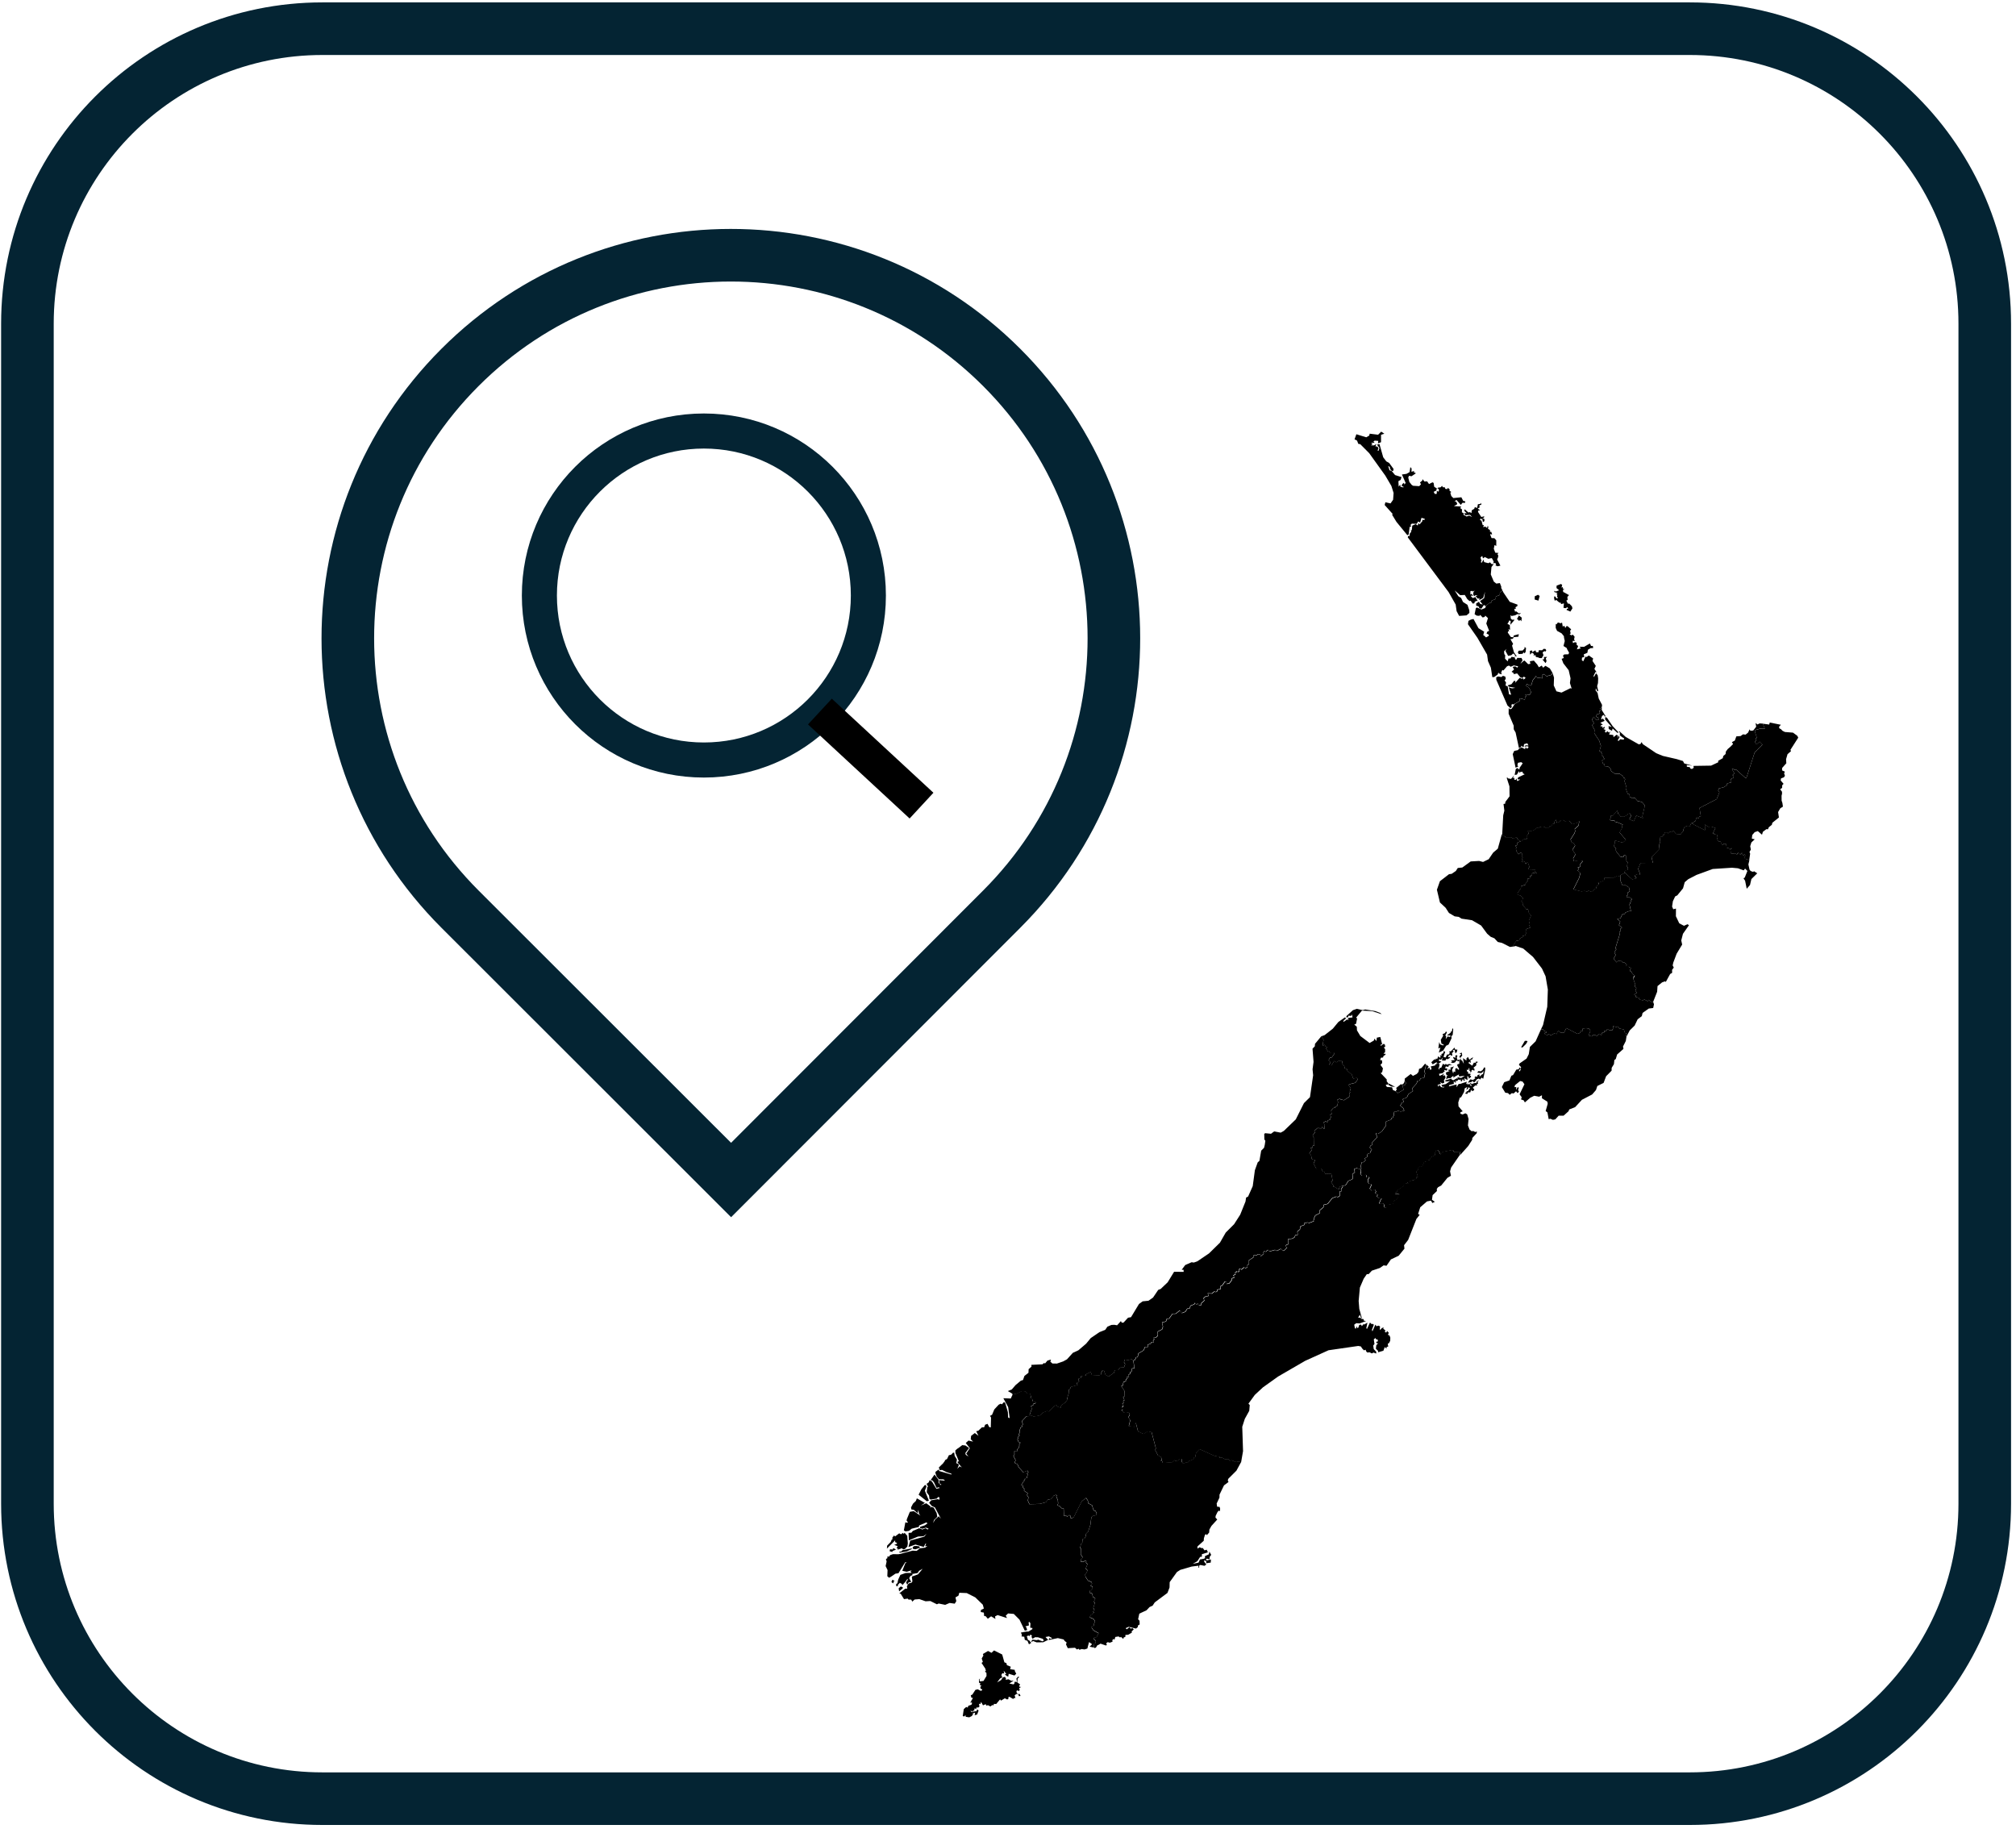
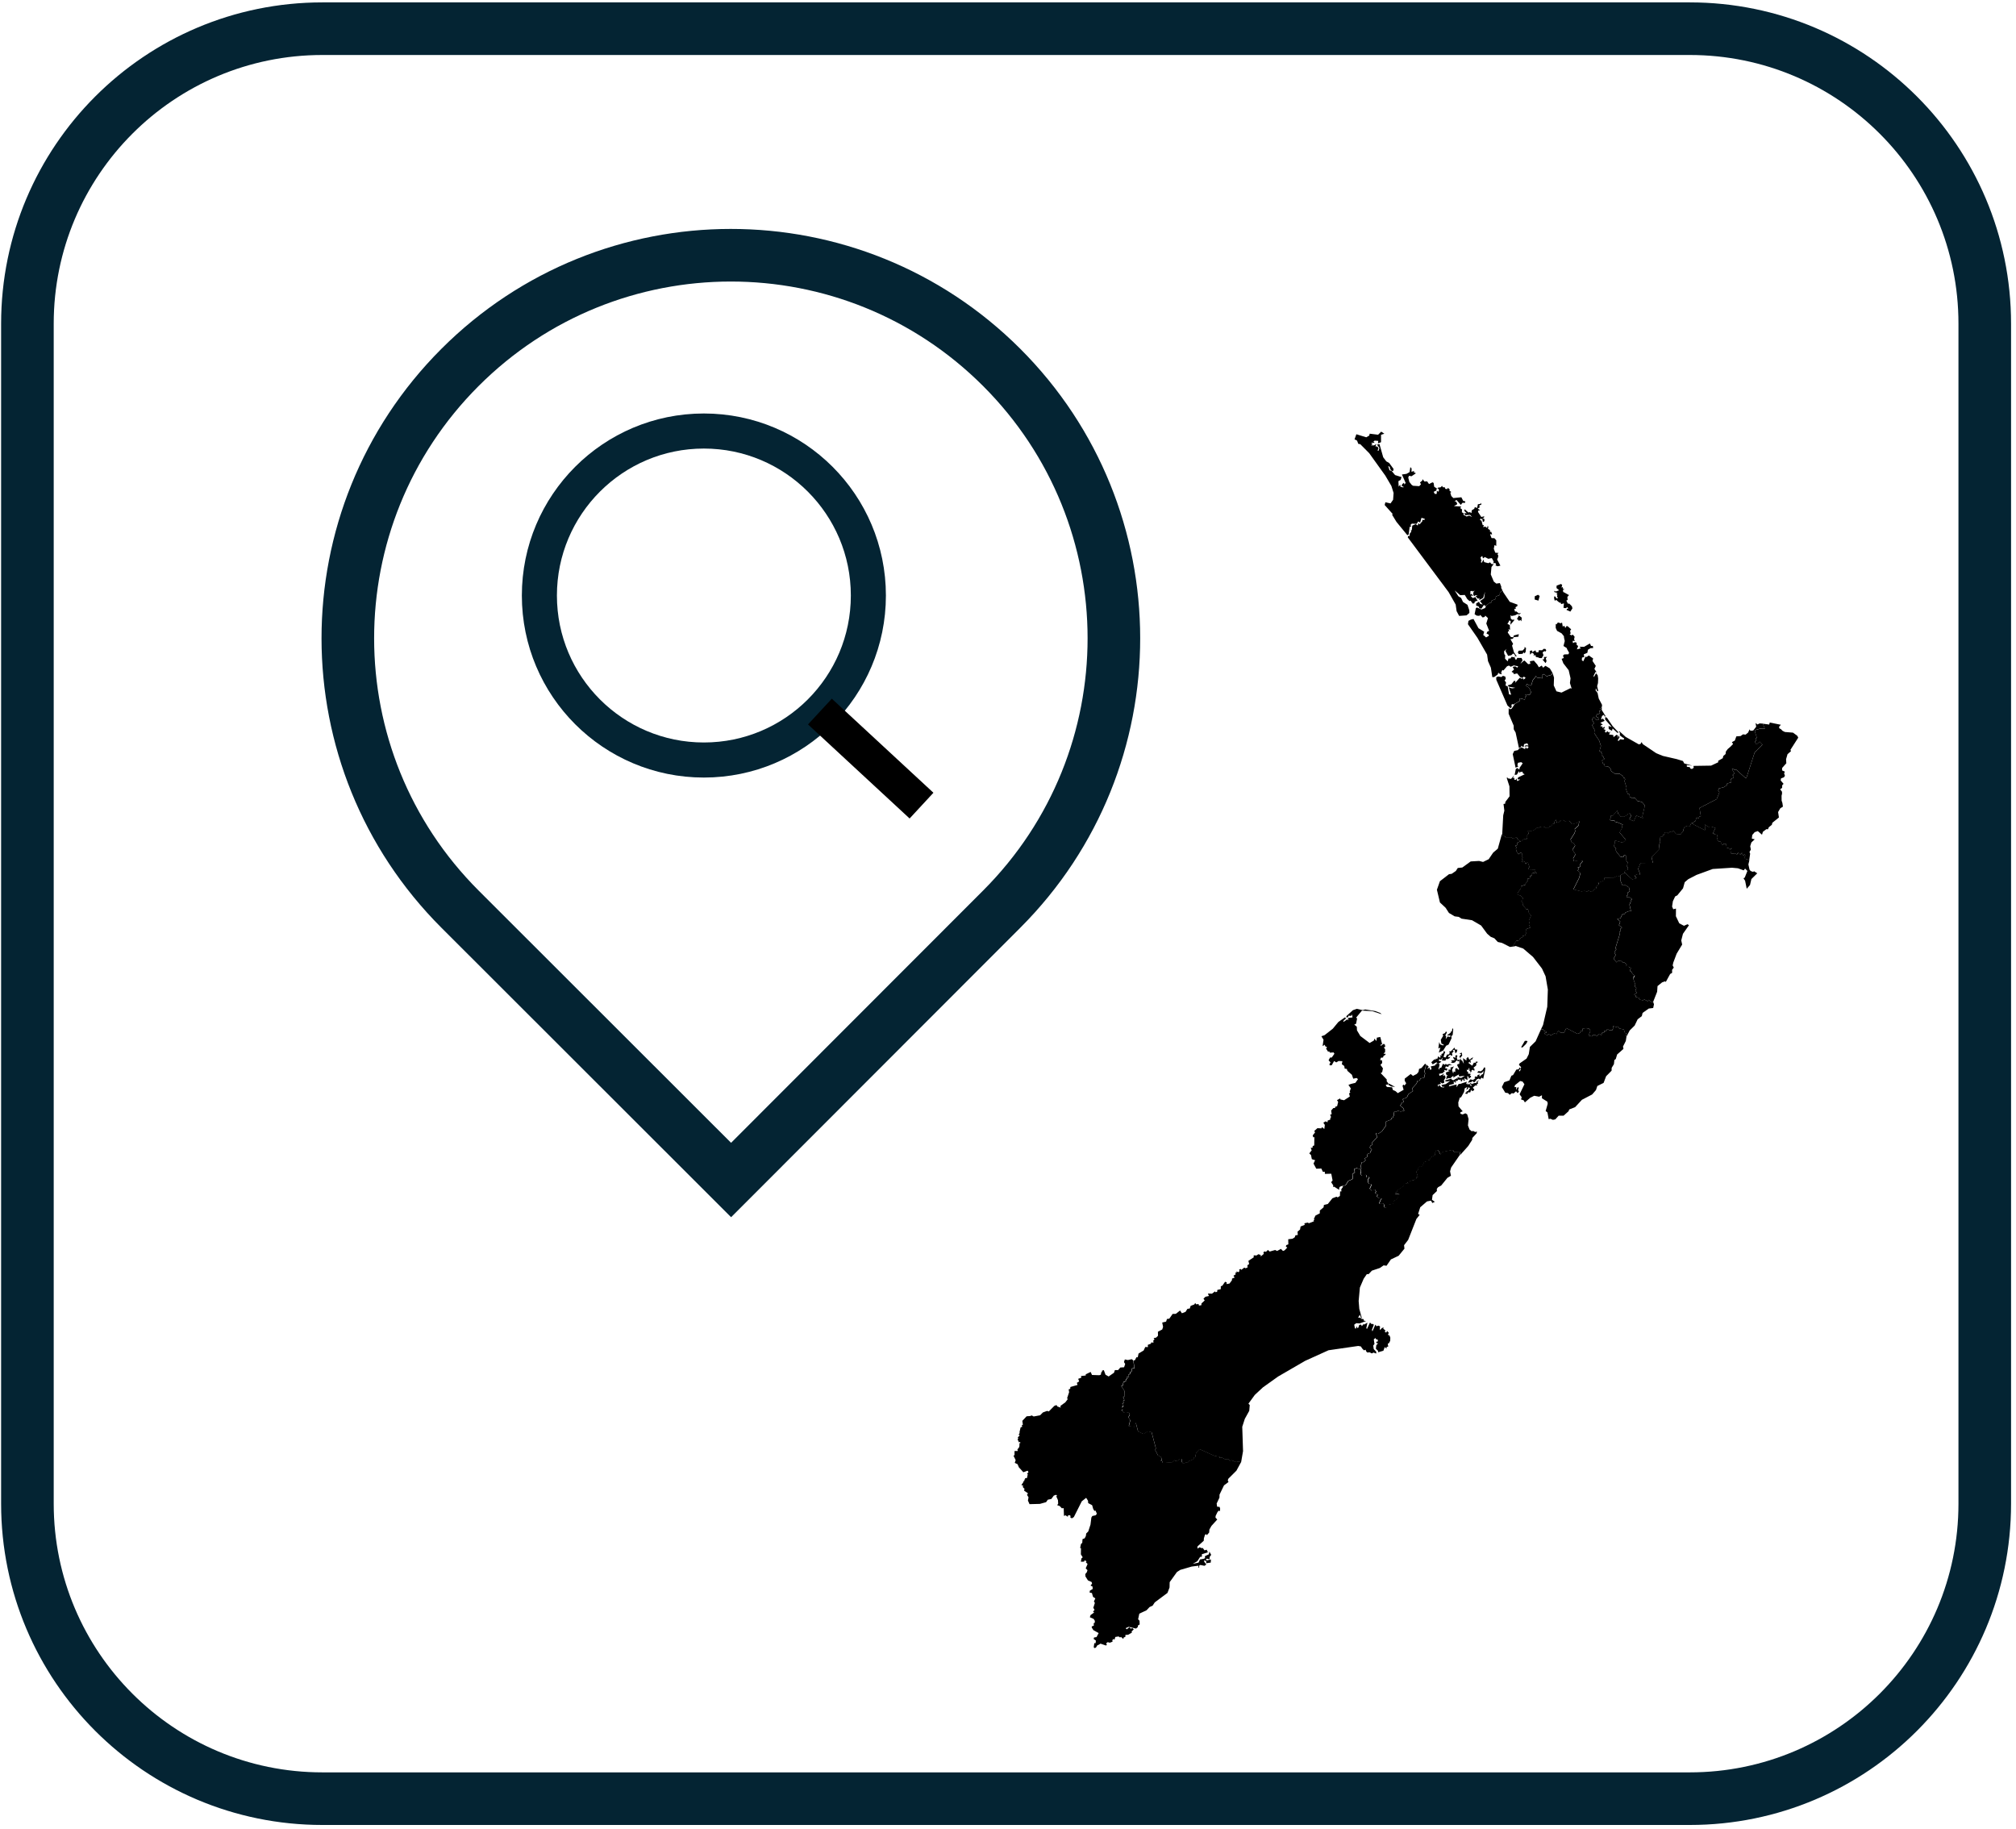
<svg xmlns="http://www.w3.org/2000/svg" width="1581" height="1434" xml:space="preserve" overflow="hidden">
  <defs>
    <clipPath id="clip0">
      <rect x="1329" y="371" width="1581" height="1434" />
    </clipPath>
    <clipPath id="clip1">
      <rect x="1329" y="371" width="1581" height="1434" />
    </clipPath>
    <clipPath id="clip2">
      <rect x="1989" y="709" width="810" height="1057" />
    </clipPath>
    <clipPath id="clip3">
      <rect x="1989" y="709" width="810" height="1057" />
    </clipPath>
  </defs>
  <g clip-path="url(#clip0)" transform="translate(-1329 -371)">
    <g clip-path="url(#clip1)">
      <g clip-path="url(#clip2)">
        <g clip-path="url(#clip3)">
          <g>
            <path d="M550.702 177.225 552.277 177.103 551.232 178.345 551.853 180.405 551.08 182.025 548.566 179.087 549.96 178.966 549.793 177.149 550.702 177.225ZM549.642 170.803 550.989 170.924 551.626 171.924 551.005 172.999 550.247 172.575 548.733 173.59 549.43 175.801 548.112 178.073 547.082 178.073 546.249 178.027 545.356 177.558 543.826 177.24 543.099 176.694 543.629 175.922 541.509 175.862 542.069 174.968 540.464 173.802 538.859 175.377 538.783 172.378 540.494 172.075 540.631 173.348 543.175 171.969 543.614 173.454 545.477 173.499 545.825 171.863 548.309 171.954 549.642 170.803ZM534.618 169.319 535.769 170.197 535.391 173.378 534.421 174.362 533.785 173.454 533.058 174.711 530.075 174.923 529.333 173.681 529.999 172.257 533.058 172.151 534.573 170.576 534.618 169.319ZM530.151 144.603 532.392 146.36 532.119 149.268 531.498 148.253 529.696 148.934 530.029 148.329 528.636 147.481 530.151 144.603ZM545.113 128.414 546.446 129.383 545.462 133.002 542.524 132.139 542.599 129.595 545.113 128.414ZM518.05 126.657 522.987 133.926 529.045 136.137 529 137.228 527.47 138.197 527.773 139.484 526.819 139.424 526.531 139.469 527.122 141.665 528.076 141.408 530.09 143.043 531.816 142.74 530.544 143.846 529.075 143.543 527.197 144.527 524.411 145.057 523.623 144.33 523.76 146.966 524.805 147.995 526.622 147.92 526.44 148.48 524.562 150.661 523.426 152.054 523.729 149.056 522.669 148.48 521.942 150.025 521.139 151.191 523.017 152.191 523.245 155.825 521.912 155.431 522.533 157.067 521.624 157.113 521.427 158.067 523.805 161.504 525.728 161.777 526.213 160.323 530.075 159.308 529.787 161.292 526.198 161.641 525.38 162.928 523.502 163.231 525.622 166.896 524.805 168.304 526.334 173.62 528.545 176.71 526.576 176.513 527.364 175.877 525.683 174.438 524.244 175.801 521.73 176.316 519.64 172.515 520.443 170.924 518.58 172.711 518.595 173.62 518.762 175.059 519.428 175.74 519.292 178.497 521.382 180.617 522.078 178.315 523.426 178.451 524.411 177.088 526.925 177.512 527.273 179.072 528.212 179.254 528.878 177.921 532.225 177.967 533.028 179.799 531.301 182.586 534.043 180.132 534.603 180.011 537.435 182.843 539.192 182.555 538.737 180.556 541.918 180.026 543.811 182.283 544.432 182.904 545.855 185.281 548.082 183.934 549.127 185.63 550.974 184.115 554.382 186.13 556.441 189.492 555.76 191.097 551.838 192.218 549.823 190.567 548.672 190.991 548.566 193.838 544.432 193.369 543.599 192.066 540.979 195.428 539.752 199.487 537.799 199.411 536.587 198.245 535.845 199.32 536.284 200.774 536.86 200.169 538.283 201.653 539.752 204.727 538.647 206.741 535.103 206.438 535.921 207.741 534.966 208.498 534.83 210.558 530.877 209.589 530.741 211.648 528.303 213.102 525.441 214.617 525.077 213.965 524.305 214.738 524.532 216.525 523.547 217.388 521.155 215.162 512.416 195.019 512.386 193.111 513.87 192.46 516.414 192.929 517.626 191.96 519.504 192.566 519.852 194.398 518.928 195.625 520.094 197.17 519.686 199.623 521.336 200.199 522.457 206.499 524.093 206.802 522.154 200.926 523.517 201.456 524.774 201.804 527.379 201.395 522.245 200.517 521.321 199.442 524.305 198.563 526.41 195.852 527.485 196.049 527.273 197.443 530.893 193.46 532.407 194.368 533.513 193.808 533.831 194.959 535.481 193.611 534.058 192.566 533.013 193.656 532.134 193.399 531.271 193.096 528.788 190.082 525.804 190.734 526.289 189.991 524.411 188.78 526.364 187.023 525.274 184.963 527.243 184.555 528.924 185.569 529.59 184.464 527.303 184.07 526.228 183.782 523.729 184.857 522.351 183.934 520.852 184.494 518.005 187.811 517.187 187.311 516.248 189.431 516.732 190.855 514.476 190.143 514.097 189.28 513.522 190.946 510.826 192.914 509.312 193.005 508.191 185.584 505.934 180.45 505.223 175.331 497.65 162.186 490.199 151.494 490.608 148.874 492.516 147.874 494.546 147.39 498.483 154.659 502.921 157.37 502.194 160.066 502.845 160.414 504.42 161.868 506.358 160.747 506.616 159.763 504.753 158.824 505.419 157.325 506.828 156.673 504.586 150.949 505.904 146.723 503.784 144.755 503.284 145.784 501.709 146.208 499.831 144.209 499.18 144.951 497.135 144.785 495.424 143.664 496.393 138.924 497.302 138.364 500.785 139.969 503.814 138.742 504.193 137.182 507.449 134.517 508.267 135.092 508.857 132.957 511.916 131.821 512.098 129.792 515.127 128.641 515.279 126.611 517.278 125.067 518.05 126.657ZM563.12 119.963 564.09 120.629 563.559 122.871 564.529 122.31 564.726 123.81 565.937 123.931 564.695 124.658 564.922 126.324 565.437 126.43 569.466 128.671 568.179 130.095 568.391 132.457 567.361 132.957 568.572 135.365 569.693 135.35 571.707 137.44 572.146 139.075 570.511 141.604 567.527 140.287 567.861 139.333 568.739 139.56 568.375 138.106 566.725 138.939 565.119 138.636 565.483 135.138 563.287 135.713 562.878 134.532 562.045 134.638 559.198 132.291 558.441 133.32 557.835 131.624 557.789 129.686 558.865 129.883 559.501 131.185 560.758 131.2 560.076 129.686 560.349 128.459 559.607 127.671 560.546 127.081 557.85 126.233 558.138 125.218 558.925 125.93 561.712 124.885 559.637 123.128 559.743 121.235 563.12 119.963Z" fill="#000000" fill-rule="nonzero" fill-opacity="1" transform="matrix(1 0 0 1 1990 709)" />
            <path d="M597.953 224.218 599.316 224.96 603.662 231.397 608.16 236.213 607.615 236.879 603.662 233.244 603.147 235.062 600.618 233.668 600.482 231.366 602.92 232.093 597.741 226.126 597.953 224.218ZM612.582 345.799 614.082 344.39 615.475 344.254 615.536 342.179 614.43 340.559 615.702 338.817 614.37 336.879 614.097 332.881 612.492 332.699 611.992 334.122 609.766 333.759 606.722 330.033 605.571 327.61 606.57 327.625 605.071 326.156 604.359 324.384 605.131 324.082 605.525 321.053 611.613 322.764 614.052 320.583 609.084 314.753 611.038 311.133 611.098 309.073 611.871 308.77 606.964 306.59 605.798 307.044 605.086 305.272 601.936 305.681 601.451 304.242 602.405 303.47 602.087 301.562 603.693 301.758 607.191 297.548 608.175 300.426 609.387 300.774 609.493 302.364 612.476 302.425 615.354 300.895 615.308 300.108 617.08 299.835 618.186 301.44 616.793 304.424 620.261 305.923 622.154 301.516 627.439 303.53 626.955 302.092 628.954 293.565 626.591 290.824 623.184 290.112 621.048 287.689 619.292 287.962 617.035 286.811 616.929 285.221 616.278 284.251 615.505 284.554 613.824 279.92 614.597 279.617 612.87 274.195 613.597 273.105 612.734 271.818 611.962 272.121 612.083 270.863 609.19 268.743 605.237 268.652 602.345 266.517 602.027 264.609 599.952 262.973 597.362 262.746 597.271 261.171 596.06 260.823 595.318 258.278 597.423 257.082 596.393 256.264 596.741 255.325 595.318 254.659 595.666 253.72 594.591 252.115 595.363 251.827 593.349 250.979 594.5 246.92 593.076 242.634 589.229 236.834 589.487 234.32 587.533 230.609 589.048 229.246 587.518 226.172 589.002 224.021 590.487 226.308 592.849 226.248 591.956 224.158 591.183 224.445 590.547 223.461 591.85 221.795 592.667 222.31 593.773 221.114 593.046 219.357 594 219.417 594.5 218.024 593.682 217.509 595.166 216.979 595.151 218.812 598.21 223.703 597.392 223.885 596.878 222.552 595.393 223.37 594.591 225.93 595.742 225.99 595.757 225.081 597.423 227.277 594 228.746 595.969 230.246 594.576 230.67 594.212 232.048 595.348 231.336 595.999 233.017 597.074 231.73 597.498 233.078 596.332 233.653 598.225 234.486 597.589 235.425 598.119 236.591 599.634 235.455 600.845 236.516 601.89 235.637 600.876 238 604.147 238.378 604.344 240.105 606.797 238.166 607.842 238.863 607.691 240.801 608.645 238.802 609.069 240.271 607.721 242.301 608.16 243.21 609.66 241.695 612.355 242.074 612.673 240.953 611.386 240.256 609.326 238.696 609.387 236.546 608.524 235.97 609.023 235.471 613.885 239.863 624.229 245.739 625.546 245.375 626.409 243.906 627.258 245.496 637.889 252.675 642.993 254.765 653.912 257.279 658.819 258.778 659.818 260.686 666.179 262.413 661.802 261.974 661.863 263.246 664.18 263.624 664.816 264.791 665.922 265.003 667.27 264.094 667.058 262.61 680.885 262.398 686.488 259.763 686.427 258.642 690.032 256.582 690.471 254.81 692.243 253.326 692.47 251.357 693.909 249.419 695.953 247.662 698.134 245.466 697.21 243.982 699.497 242.74 700.694 239.454 704.01 239.211 705.903 237.863 707.948 238.091 709.932 236.455 711.068 233.926 711.734 235.062 713.93 234.865 716.247 231.896 715.763 228.943 717.216 230.14 718.943 229.292 721.472 229.458 723.017 233.456 719.109 233.396 715.46 234.516 715.142 235.455 716.732 240.423 715.793 241.21 716.293 242.619 715.187 243.891 716.535 245.769 718.973 243.543 721.154 245.875 715.036 252.084 708.66 271.772 707.887 272.09 700.482 265.411 699.088 265.578 698.407 264.654 697.241 265.139 699.134 268.41 697.65 269.834 698.498 270.303 698.634 271.863 696.696 272.651 696.059 274.529 696.741 275.467 693.424 276.422 693.333 277.679 690.592 279.405 686.791 280.329 687.245 280.965 686.321 281.752 687.442 283.327 685.276 288.658 671.813 295.625 672.873 302.122 671.874 302.122 670.995 303.697 669.556 303.046 668.572 305.893 667.406 306.362 667.845 306.999 665.301 307.619 664.089 310.164 662.711 310.315 662.651 309.512 660.349 310.436 658.925 312.647 659.364 313.299 657.017 316.282 653.458 316.055 651.322 313.632 649.626 314.707 648.793 314.207 647.309 315.616 645.658 314.631 644.507 315.086 643.841 316.979 642.857 316.964 643.129 318.084 641.145 318.039 640.494 322.794 641.1 322.961 639.994 324.203 640.449 327.716 634.164 334.259 635.284 338.742 625.531 338.878 623.653 343.315 625.395 347.98 623.562 347.465 620.836 348.54 622.396 350.812 619.064 351.72 612.582 345.799Z" fill="#000000" fill-rule="nonzero" fill-opacity="1" transform="matrix(1 0 0 1 1990 709)" />
            <path d="M405.586 578.495 406.192 580.888 405.692 582.388 406.631 583.781 408.312 584.023 409.69 583.069 410.554 583.614 410.69 585.311 412.295 584.705 412.765 585.401 411.629 586.704 411.826 589.263 412.538 590.308 414.204 590.551 414.264 591.399 413.037 594.064 414.612 595.654 417.02 594.73 417.959 596.124 417.46 597.638 419.201 598.729 418.702 600.243 420.685 601.682 422.76 601.773 421.958 602.076 420.398 605.756 422.064 605.998 423.26 605.529 424.608 606.77 424.108 608.285 425.214 609.178 426.41 608.709 426.668 606.846 431.544 605.847 431.968 603.484 433.967 602.727 435.421 600.41 435.285 598.714 436.708 598.607 432.756 597.926 433.089 596.926 434.512 596.82 434.603 595.473 440.025 591.656 439.722 590.46 442.327 589.899 442.66 588.9 442.736 589.748 443.766 589.793 443.857 588.445 447.022 587.234 447.885 587.779 448.203 586.78 449.778 586.174 449.475 584.977 450.899 584.871 449.536 580.57 450.884 579.601 450.747 577.905 452.262 576.436 454.306 576.512 455.685 573.331 457.653 572.559 457.744 571.196 460.016 571.62 461.061 569.439 464.362 567.667 464.06 566.471 465.256 563.775 466.892 563.987 468.557 567.273 470.223 565.259 478.205 563.669 479.356 565.395 484.278 565.077 483.657 567.94 477.023 577.541 476.175 580.555 476.857 584.023 474.116 585.644 469.224 591.671 466.74 593.034 465.786 594.306 465.847 596.033 462.5 599.198 461.985 602.848 464.241 604.438 462.303 605.392 461.197 603.529 458.077 604.15 452.792 608.724 451.111 613.964 452.353 614.646 449.793 617.871 443.311 634.318 440.101 638.483 440.404 641.179 435.86 646.752 429.787 649.615 426.35 654.597 424.063 654.279 421.17 656.324 414.87 658.429 412.341 661.14 410.872 661.2 408.433 664.759 405.45 671.71 404.496 682.206 404.996 688.415 406.949 695.427 406.586 695.851 405.495 692.973 404.042 695.23 406.025 695.351 406.495 696.199 408.373 696.472 408.479 697.608 410.296 697.971 405.268 699.819 402.618 699.622 401.013 700.818 401.528 703.484 402.179 704.09 402.906 701.894 403.284 703.453 404.238 703.181 404.965 700.939 406.419 700.758 407.025 702 408.373 700.197 408.706 700.758 411.356 699.228 410.478 703.65 411.084 704.059 413.386 699.092 414.718 700.44 415.279 700.061 416.43 700.833 414.9 704.786 415.294 706.058 417.596 700.758 418.535 702.09 419.383 701.682 420.322 701.591 421.291 702.227 421.094 703.802 421.231 705.074 422.866 703.287 424.426 703.151 423.699 703.908 425.456 705.271 425.017 706.467 426.168 707.012 426.789 705.755 428.137 707.134 427.455 708.739 428.712 709.33 429.318 710.965 429.242 713.404 428.303 715.236 427.319 715.766 427.697 717.977 426.486 718.204 426.243 719.582 424.987 718.325 423.881 721.233 419.762 722.43 419.731 721.339 417.99 719.643 418.353 716.856 419.792 715.387 418.595 715.297 418.187 714.282 419.595 713.903 419.413 712.449 418.217 712.313 417.702 711.253 416.369 712.268 416.899 715.933 415.93 717.159 416.309 719.931 418.247 722.036 418.293 723.459 416.172 722.672 414.764 723.353 413.174 722.475 411.266 722.627 410.478 721.809 409.887 720.431 408.676 720.93 407.298 719.522 406.253 717.886 404.178 717.477 380.87 720.855 362.5 729.169 341.313 741.466 329.394 749.978 323.033 755.899 318.051 762.76 319.08 763.805 318.702 768.333 315.219 774.633 313.204 780.873 313.825 799.955 312.28 808.845 310.478 808.148 308.207 808.587 304.754 807.148 303.542 807.648 302.179 806.315 299.68 806.406 297.272 805.043 295.409 805.331 295.334 804.422 291.29 803.695 279.765 798.455 277.054 801.409 276.282 804.998 275.631 804.786 274.722 806.558 271.466 807.845 270.315 809.238 269.436 808.648 267.225 809.981 265.862 808.648 265.893 806.285 264.196 806.013 263.045 807.406 260.759 807.83 260.274 807.088 258.305 808.799 250.96 809.314 250.657 808.027 249.355 807.603 250.339 806.755 249.552 804.725 247.128 803.332 245.145 799.425 245.417 797.456 242.161 785.189 239.147 784.492 235.937 786.658 231.56 784.613 229.788 777.859 228.788 778.707 228.758 781.039 224.275 780.433 225.411 775.829 223.972 773.588 225.078 771.316 224.775 770.044 221.761 769.332 220.535 769.802 218.52 768.257 219.52 767.424 218.808 766.304 220.156 764.41 219.202 762.926 220.201 762.093 219.899 760.821 220.898 759.988 220.429 759.246 219.883 757.611 220.701 757.308 220.777 752.673 218.399 748.978 219.626 748.524 220.08 746.055 222.307 744.768 221.837 744.026 223.245 743.041 222.943 741.784 224.412 741.694 224.275 739.922 225.502 739.467 225.199 738.21 226.426 737.756 226.88 735.303 228.758 735.06 227.88 729.018 229.106 728.563 230.197 726.337 231.257 726.398 231.878 723.444 235.891 721.021 237.148 718.28 239.253 718.386 239.117 716.629 241.555 715.705 241.888 714.676 243.585 714.933 243.448 713.176 244.433 712.343 243.721 711.253 245.584 710.995 247.128 709.496 247.068 706.331 250.46 704.559 251.127 702.484 250.43 699.122 253.489 698.395 254.156 696.336 256.003 696.078 258.608 692.368 261.107 692.307 264.439 689.687 265.877 691.838 268.725 690.747 270.209 688.385 272.072 688.112 272.738 686.052 275.585 684.962 276.327 683.781 277.054 684.856 278.932 684.583 279.25 685.81 281.128 685.537 281.219 684.144 283.763 681.812 282.809 680.388 284.369 678.889 287.065 678.298 286.277 676.36 289.458 676.496 291.85 674.679 292.335 675.391 293.562 674.921 293.668 673.528 296.364 672.937 296.394 670.681 297.621 670.211 299.71 667.167 301.013 667.576 300.907 668.969 303.194 668.545 305.102 666.016 305.208 664.638 307.252 663.85 306.298 662.427 308.101 661.291 307.798 660.064 309.024 659.595 308.555 658.883 310.085 659.64 311.069 658.807 310.766 657.581 311.993 657.111 312.462 657.823 314.855 656.005 315.733 656.566 317.369 655.945 317.233 654.203 318.626 653.219 318.02 650.765 322.624 647.661 321.973 647.464 322.321 646.434 324.426 646.525 325.82 645.541 327.758 646.131 327.425 647.161 328.243 646.843 330.212 645.192 329.742 644.48 330.499 643.299 331.787 643.693 333.347 642.194 334.71 643.466 339.011 642.239 340.54 642.996 343.554 641.376 345.144 642.996 346.371 642.527 348.506 640.361 347.386 639.452 347.734 638.423 349.354 637.787 349.264 633.804 352.58 633.41 354.382 632.274 354.897 630.729 356.76 630.457 356.563 627.852 358.532 626.201 358.971 623.793 362.212 622.536 361.909 621.309 364.575 620.719 365.453 621.264 369.497 619.704 369.027 618.992 369.83 618.674 369.36 617.962 370.602 615.251 374.01 613.495 374.04 611.253 376.978 608.785 377.251 606.907 380.31 606.165 383.914 601.682 387.14 600.44 388.019 600.985 389.806 599.865 389.942 596.275 390.987 596.321 390.851 594.609 392.168 592.792 391.699 592.095 394.349 591.52 396.56 588.037 399.377 586.961 400.119 585.81 399.68 582.903 401.618 581.297 401.013 578.904 403.829 577.844 404.132 579.041 405.586 578.495Z" fill="#000000" fill-rule="nonzero" fill-opacity="1" transform="matrix(1 0 0 1 1990 709)" />
-             <path d="M1057.82 749.857 1059.38 750.493 1061.3 753.173 1061.86 752.931 1061.89 753.9 1060 755.172 1059.06 758.337 1057.62 758.928 1056.58 760.639 1055.79 759.776 1056.29 758.428 1055.23 758.156 1056.09 756.944 1055.4 756.066 1055.88 755.278 1055.06 754.99 1056.86 753.309 1054.62 751.356 1057 751.25 1057.82 749.857ZM1034.03 706.407 1039.25 708.83 1041.87 708.603 1042.22 710.072 1045.22 710.935 1049.28 710.677 1050.47 709.769 1053.29 710.844 1056.36 709.193 1057.73 709.784 1058.91 709.178 1059.68 710.117 1057.61 710.42 1056.82 713.101 1055.71 712.071 1054.26 712.146 1051.06 714.433 1047.35 720.749 1046.32 725.368 1045.66 724.656 1046.37 722.339 1045.61 718.25 1046.07 719.052 1047.22 716.826 1049.52 715.297 1047.78 712.661 1045.29 711.223 1042.86 710.905 1041.46 712.222 1040.34 710.45 1038.33 710.42 1037.86 713.025 1039.08 714.66 1044.85 715.857 1042.83 717.417 1041.87 717.084 1040.04 719.628 1040.72 722.324 1043.02 724.686 1042.45 727.594 1045.25 728.881 1045.84 726.064 1045.16 725.11 1046.07 725.216 1047.94 732.728 1051.79 734.167 1051.82 735.56 1042.84 737.604 1042.07 738.968 1040.13 739.513 1036.95 742.36 1033.51 741.709 1032.71 737.801 1031.8 737.362 1032.22 735.03 1030.51 732.365 1036.77 728.487 1037.19 726.716 1038.37 727.639 1039.45 726.473 1038.86 722.187 1035.89 717.114 1034.87 716.039 1032.22 715.933 1031.85 714.994 1031.42 715.887 1030.45 715.115 1030.3 716.644 1029.26 715.887 1029.65 717.053 1028.82 717.689 1026.41 717.947 1024.14 716.932 1024.74 718.098 1022.74 718.961 1021.3 718.204 1020.94 718.871 1018.97 718.598 1019.49 717.72 1018.18 717.114 1019.38 716.629 1019.84 714.312 1023.11 713.873 1022.33 711.738 1022.86 710.814 1026.83 712.465 1032.1 711.041 1033.62 709.39 1033.21 707.346 1034.03 706.407Z" fill="#000000" fill-rule="nonzero" fill-opacity="1" transform="matrix(1 0 0 1 1990 709)" />
            <path d="M726.894 228.595 735.587 230.352 734.118 232.002 734.512 233.259 735.541 233.699 736.95 235.122 738.767 236.016 745.113 236.531 748.52 239.045 749.217 240.468 743.099 250.025 743.553 251.054 740.842 253.387 739.676 257.385 739.888 260.52 736.586 264.23 736.556 266.138 738.737 267.123 738.146 268.486 738.797 270.333 737.934 271.606 735.753 272.378 735.435 273.998 737.722 276.664 736.662 277.785 736.586 279.844 735.026 280.98 736.48 282.843 736.526 284.463 736.147 285.993 736.193 289.809 736.814 291.748 737.222 294.565 735.163 295.852 733.436 298.775 734.072 303.061 728.923 307.211 728.545 308.77 726.167 310.694 725.47 312.329 724.259 312.208 721.518 314.283 720.806 316.57 717.504 313.723 715.066 314.586 713.173 316.767 712.825 319.629 715.111 320.159 712.476 322.658 711.568 325.566 712.052 328.261 710.992 330.109 711.507 331.487 710.795 336.47 707.554 335.44 706.873 334.486 707.766 332.911 707.07 331.957 706.115 332.744 705.025 331.957 705.131 330.7 703.617 332.123 702.072 330.685 700.8 332.426 700.27 331.003 699.709 331.639 696.423 331.306 696.892 327.02 695.787 328.292 694.257 326.868 693.076 327.338 692.622 323.854 690.986 323.688 689.638 324.642 688.018 321.643 686.852 322.113 685.292 319.902 686.019 318.796 685.458 316.585 683.232 316.267 683.171 315.479 682.005 315.949 684.292 311.36 681.006 310.239 678.613 310.391 675.887 308.634 675.993 313.071 665.255 307.619 667.8 306.999 667.36 306.362 668.527 305.893 669.526 303.046 670.965 303.697 671.843 302.122 672.843 302.137 671.783 295.64 685.261 288.674 687.427 283.343 686.306 281.768 687.245 280.98 686.791 280.359 690.592 279.435 693.333 277.709 693.424 276.452 696.741 275.498 696.059 274.559 696.696 272.681 698.634 271.893 698.498 270.333 697.65 269.864 699.134 268.44 697.241 265.169 698.407 264.7 699.088 265.639 700.482 265.472 707.887 272.151 708.66 271.833 715.036 252.145 721.154 245.936 718.973 243.603 716.535 245.829 715.187 243.952 716.293 242.679 715.793 241.271 716.732 240.483 715.142 235.516 715.46 234.577 719.109 233.456 723.017 233.517 721.472 229.519 726.455 230.185 726.894 228.595Z" fill="#000000" fill-rule="nonzero" fill-opacity="1" transform="matrix(1 0 0 1 1990 709)" />
            <path d="M635.451 447.616 633.437 447.495 631.877 446.026 631.165 447.162 627.969 445.496 627.651 446.48 624.759 445.95 624.214 444.466 621.7 443.784 622.018 442.8 620.533 442.118 622.835 440.347 621.503 439.18 622.305 436.727 620.988 435.561 621.472 434.092 619.882 429.639 621.094 427.034 619.155 425.702 618.398 423.884 617.156 423.536 617.974 421.098 616.49 420.431 616.429 419.614 614.4 419.599 614.733 418.629 612.961 416.812 611.326 416.63 611.265 415.812 607.994 415.449 606.873 416.736 604.42 413.934 606.191 410.693 605.116 409.876 605.843 408.74 605.389 408.089 606.676 406.317 605.828 405.817 609.22 394.837 608.872 392.899 609.66 392.581 609.705 390.475 611.053 389.521 608.69 387.553 609.675 384.66 607.312 382.691 609.887 382.085 611.265 379.041 613.052 378.738 613.779 377.618 616.899 376.376 618.125 376.709 616.914 371.393 617.641 370.273 617.02 370.106 618.519 368.682 617.838 367.713 618.837 367.728 618.777 366.926 616.868 365.623 614.854 365.593 614.566 364.472 615.354 364.169 615.399 362.079 617.126 360.989 616.505 357.93 613.764 356.128 611.371 356.249 609.705 352.372 609.705 349.494 609.811 348.222 613.097 346.511 612.658 345.859 619.064 351.569 622.396 350.66 620.836 348.404 623.562 347.329 625.395 347.843 623.653 343.179 625.531 338.742 635.284 338.605 634.164 334.122 640.449 327.58 639.994 324.066 641.1 322.825 640.494 322.658 641.145 317.903 643.129 317.948 642.857 316.827 643.841 316.842 644.507 314.949 645.658 314.495 647.309 315.479 648.793 314.086 649.626 314.586 651.322 313.511 653.458 315.949 657.017 316.176 659.364 313.193 658.925 312.541 660.349 310.33 662.651 309.406 662.711 310.209 664.089 310.058 665.301 307.529 676.038 312.996 675.932 308.558 678.658 310.315 681.051 310.164 684.338 311.284 682.051 315.873 683.217 315.404 683.277 316.191 685.519 316.509 686.079 318.72 685.352 319.826 686.912 322.037 688.093 321.568 689.714 324.566 691.062 323.627 692.697 323.794 693.167 327.277 694.348 326.808 695.878 328.246 696.998 326.974 696.544 331.26 699.83 331.593 700.391 330.957 700.921 332.381 702.208 330.639 703.753 332.078 705.267 330.669 705.177 331.926 706.267 332.729 707.221 331.942 707.918 332.896 707.024 334.471 707.706 335.425 710.947 336.47 710.129 339.893 711.037 344.012 711.901 345.027 713.794 345.723 714.566 345.223 717.095 346.829 712.491 351.342 711.401 356.006 708.826 358.944 707.554 352.659 706.282 350.721 707.251 350.221 709.356 344.981 707.539 343.133 706.449 344.527 701.936 342.891 697.241 342.467 682.172 343.452 669.481 348.086 662.953 351.463 660.197 353.826 658.88 358.611 654.382 364.124 652.701 364.972 650.913 368.758 650.292 372.877 651.201 375.028 653.337 374.498 653.276 380.495 655.941 386.084 659.606 387.992 662.408 386.78 663.529 387.537 658.819 394.277 657.486 399.471 658.198 402.697 653.867 409.876 651.247 416.812 650.747 419.084 651.625 420.749 650.277 422.552 650.338 424.869 648.778 425.808 645.34 432.078 644.871 431.502 642.463 432.365 638.873 435.273 638.571 439.711 635.451 447.616Z" fill="#000000" fill-rule="nonzero" fill-opacity="1" transform="matrix(1 0 0 1 1990 709)" />
-             <path d="M503.057 498.911 503.754 499.35 503.663 501.288 502.178 507.937 500.8 507.043 499.71 508.603 498.816 507.77 497.226 508.361 495.515 510.542 494.243 510.542 494.031 509.391 492.94 510.527 490.123 511.026 492.016 508.391 494.197 508.891 495.56 507.891 496.181 507.376 495.303 507.104 495.787 506.225 497.59 506.256 497.711 505.059 499.483 504.544 498.968 505.847 500.679 505.786 500.21 505.135 502.042 504.166 502.603 501.834 500.861 503.424 499.937 503.5 497.453 503.106 498.483 501.924 500.195 502.152 501.648 501.182 503.057 498.911ZM485.353 487.416 485.716 489.703 484.096 491.717 483.46 490.43 484.959 488.734 483.52 488.279 485.353 487.416ZM480.189 485.053 481.93 485.114 481.4 487.128 480.355 487.976 479.719 485.25 478.826 485.326 478.099 486.068 479.007 486.159 478.553 487.143 477.614 487.734 477.993 489.445 477.417 489.945 476.145 489.112 474.63 490.309 474.858 491.157 476.433 490.733 475.797 491.747 474.085 492.701 473.328 492.232 472.465 493.716 469.799 493.61 470.405 491.232 468.997 493.171 467.921 492.611 467.179 493.656 469.406 494.61 466.937 496.215 468.012 496.488 467.558 498.805 467.149 499.395 467.179 500.274 467.982 500.713 467.603 499.729 468.436 499.335 469.284 499.259 470.557 496.2 472.162 497.018 472.768 496.23 473.707 496.912 475.448 496.366 477.735 496.942 475.145 497.487 474.842 498.653 472.859 498.259 472.268 499.698 473.994 499.941 473.722 501.576 471.48 501.001 471.965 502.409 470.693 502.697 470.981 503.409 467.512 504.105 467.967 505.726 471.647 503.984 470.511 505.62 472.207 505.271 472.647 507.028 471.359 509.148 471.692 510.996 470.072 511.678 468.406 510.527 469.042 511.95 466.407 512.692 467.119 514.298 467.558 512.617 469.178 514.495 471.238 514.858 471.662 514.055 470.345 514.449 469.345 512.844 472.798 512.147 476.296 509.648 473.631 510.087 472.328 509.875 472.45 509.239 477.402 507.785 477.462 508.634 478.795 509.103 481.4 507.604 482.506 507.831 481.748 506.665 484.898 507.316 487.761 505.559 483.672 506.12 482.96 505.786 483.248 504.529 479.84 506.316 478.886 507.195 478.735 505.605 476.387 507.573 474.585 507.483 473.101 508.467 473.57 506.014 474.509 505.256 473.389 505.165 472.813 503.106 475.948 501.849 474.752 501.576 475.161 500.667 476.463 501.031 476.675 498.668 477.266 499.123 479.159 498.184 477.705 501.061 478.629 503.878 479.068 502.121 480.234 502.727 480.279 500.107 481.264 499.516 482.839 500.955 483.323 500.44 481.748 497.381 482.097 496.488 483.384 496.336 483.505 493.792 482.657 494.261 481.158 493.504 480.083 495.094 478.477 495.624 476.72 495.215 477.871 494.519 476.842 493.565 479.916 493.322 478.538 491.49 478.947 490.839 480.401 491.641 480.31 489.718 481.506 489.415 481.976 490.278 481.385 491.096 481.96 493.368 482.748 492.868 483.384 493.519 484.58 491.853 484.505 493.247 485.535 493.549 486.958 496.23 486.337 491.747 489.003 493.686 489.063 491.929 490.214 490.854 491.305 492.989 494.273 490.99 493.455 492.838 492.183 493.08 492.395 495.276 491.804 495.473 491.517 494.458 490.532 495.549 493.561 497.714 494.894 495.291 495.999 495.518 496.605 494.398 498.271 494.852 496.772 495.594 496.696 497.502 494.485 499.35 495.363 500.349 495.197 501.728 493.879 500.879 492.986 501.41 492.925 502.545 491.623 503.03 492.213 501.864 491.38 501.788 491.274 499.077 490.305 501.243 489.29 500.667 489.396 502.076 490.487 502.788 490.169 503.863 492.486 504.166 491.577 505.741 492.486 505.62 492.652 506.544 490.669 507.952 490.79 506.634 489.684 505.726 489.911 508.876 488.155 508.149 488.079 507.24 487.367 508.209 487.761 509.376 486.913 509.527 486.261 507.982 485.216 510.148 484.459 509.588 484.853 508.27 483.96 509.073 483.49 508.603 482.506 508.694 481.658 509.951 480.703 509.224 480.628 511.269 479.038 509.891 479.128 511.996 475.63 512.874 475.161 513.949 481.324 512.405 481.309 514.57 482.869 512.071 484.611 511.874 485.625 511.466 489.351 510.315 488.669 512.314 489.608 511.602 490.123 512.692 491.138 511.723 492.592 513.768 493.107 512.995 491.623 511.874 492.334 511.254 493.167 512.117 495.303 511.284 496.938 511.208 496.878 510.33 499.028 508.921 497.726 510.527 498.18 511.708 496.969 512.359 497.468 513.253 495.893 513.192 494 514.994 495.197 516.282 494.727 517.19 493.334 517.614 492.652 516.494 492.077 518.568 489.851 518.72 490.093 519.689 488.503 519.78 488.124 519.023 489.381 518.281 488.972 517.569 490.123 517.766 491.91 515.115 490.214 514.691 490.381 515.585 488.942 516.766 489.563 514.419 487.655 515.524 487.17 518.235 484.777 522.551 483.838 522.703 482.612 526.519 482.809 529.609 486.11 533.501 484.353 534.152 484.278 535.379 486.08 535.939 488.17 535.031 489.608 535.848 490.699 539.529 490.199 544.556 491.471 547.797 493.364 549.251 493.97 548.782 496.121 549.766 497.211 549.206 497.044 550.69 493.652 554.355 493.485 555.9 490.426 560.685 483.823 568.076 484.444 565.214 479.522 565.532 478.371 563.805 470.39 565.395 468.724 567.41 467.058 564.123 465.423 563.911 464.226 566.607 464.529 567.803 461.227 569.575 460.182 571.756 457.926 571.332 457.835 572.695 455.866 573.468 454.503 576.648 452.459 576.572 450.944 578.041 451.081 579.753 449.733 580.722 451.096 585.023 449.687 585.129 449.99 586.325 448.415 586.931 448.097 587.931 447.234 587.385 444.069 588.597 443.978 589.945 442.948 589.899 442.872 589.051 442.554 590.051 439.949 590.611 440.252 591.808 434.83 595.624 434.74 596.972 433.316 597.078 432.983 598.077 436.951 598.759 435.527 598.865 435.663 600.561 434.21 602.878 432.21 603.651 431.786 606.013 426.925 607.013 426.668 608.875 425.471 609.345 424.366 608.451 424.865 606.937 423.533 605.695 422.336 606.165 420.67 605.922 422.23 602.242 423.033 601.939 420.958 601.864 418.989 600.425 419.489 598.91 417.747 597.82 418.247 596.306 417.308 594.912 414.9 595.836 413.325 594.246 414.567 591.58 414.506 590.732 412.841 590.49 412.144 589.445 411.947 586.886 413.083 585.583 412.613 584.886 411.008 585.492 410.872 583.796 410.008 583.251 408.63 584.205 406.964 583.963 406.025 582.569 406.525 581.07 405.919 578.677 406.722 578.374 406.192 576.83 406.964 573.483 408.403 573.377 409.948 571.923 409.418 570.378 411.19 569.272 411.629 566.925 413.628 566.168 413.734 564.82 414.537 564.517 414.87 563.518 413.31 561.927 413.81 560.443 415.006 559.989 414.87 558.308 419.232 553.628 418.005 551.053 418.565 550.402 419.656 551.296 422.775 549.251 426.092 544.526 426.062 541.512 430.045 539.983 430.151 538.65 431.181 538.695 432.241 536.56 432.18 535.712 432.619 533.38 433.483 533.91 435.86 532.986 437.344 533.713 440.343 532.971 439.586 531.093 437.178 529.003 438.632 526.701 439.813 526.232 439.222 523.869 442.388 522.612 443.599 519.962 447.067 517.69 446.855 515.161 450.021 511.678 450.672 509.663 452.474 509.36 452.959 507.846 455.942 507.059 456.684 503.712 456.154 502.182 457.563 496.836 459.456 498.441 458.183 500.228 460.046 499.138 460.364 500.743 461.121 500.895 461.697 500.153 461.015 498.29 464.499 497.533 464.574 496.806 466.861 495.836 465.529 495.927 465.831 494.837 462.545 496.654 461.47 495.049 463.166 493.353 464.272 492.535 464.696 493.262 465.241 491.944 465.998 492.641 467.013 490.172 467.831 491.444 468.891 491.02 468.224 489.597 469.587 489.779 469.375 488.552 470.844 487.961 471.177 486.28 472.359 486.765 471.026 490.854 472.647 491.263 473.979 488.824 474.842 489.097 476.039 487.719 475.373 486.538 476.887 486.356 479.628 483.509 480.189 485.053ZM478.008 468.122 478.674 469.333 478.205 473.695 477.175 474.498 477.372 476.118 475.009 481.146 473.071 482.07 470.814 485.795 467.331 487.431 468.633 483.509 466.998 484.175 467.664 479.147 468.345 480.979 470.678 481.828 471.389 481.373 469.39 480.328 468.906 477.39 470.814 474.195 470.269 472.998 472.207 472.15 472.965 470.818 473.722 471.605 472.404 474.043 473.177 474.604 472.722 476.981 474.297 474.74 476.206 475.209 476.524 473.968 473.707 474.013 476.736 471.696 476.826 470.802 477.599 470.893 478.008 468.122Z" fill="#000000" fill-rule="nonzero" fill-opacity="1" transform="matrix(1 0 0 1 1990 709)" />
+             <path d="M503.057 498.911 503.754 499.35 503.663 501.288 502.178 507.937 500.8 507.043 499.71 508.603 498.816 507.77 497.226 508.361 495.515 510.542 494.243 510.542 494.031 509.391 492.94 510.527 490.123 511.026 492.016 508.391 494.197 508.891 495.56 507.891 496.181 507.376 495.303 507.104 495.787 506.225 497.59 506.256 497.711 505.059 499.483 504.544 498.968 505.847 500.679 505.786 500.21 505.135 502.042 504.166 502.603 501.834 500.861 503.424 499.937 503.5 497.453 503.106 498.483 501.924 500.195 502.152 501.648 501.182 503.057 498.911ZM485.353 487.416 485.716 489.703 484.096 491.717 483.46 490.43 484.959 488.734 483.52 488.279 485.353 487.416ZM480.189 485.053 481.93 485.114 481.4 487.128 480.355 487.976 479.719 485.25 478.826 485.326 478.099 486.068 479.007 486.159 478.553 487.143 477.614 487.734 477.993 489.445 477.417 489.945 476.145 489.112 474.63 490.309 474.858 491.157 476.433 490.733 475.797 491.747 474.085 492.701 473.328 492.232 472.465 493.716 469.799 493.61 470.405 491.232 468.997 493.171 467.921 492.611 467.179 493.656 469.406 494.61 466.937 496.215 468.012 496.488 467.558 498.805 467.149 499.395 467.179 500.274 467.982 500.713 467.603 499.729 468.436 499.335 469.284 499.259 470.557 496.2 472.162 497.018 472.768 496.23 473.707 496.912 475.448 496.366 477.735 496.942 475.145 497.487 474.842 498.653 472.859 498.259 472.268 499.698 473.994 499.941 473.722 501.576 471.48 501.001 471.965 502.409 470.693 502.697 470.981 503.409 467.512 504.105 467.967 505.726 471.647 503.984 470.511 505.62 472.207 505.271 472.647 507.028 471.359 509.148 471.692 510.996 470.072 511.678 468.406 510.527 469.042 511.95 466.407 512.692 467.119 514.298 467.558 512.617 469.178 514.495 471.238 514.858 471.662 514.055 470.345 514.449 469.345 512.844 472.798 512.147 476.296 509.648 473.631 510.087 472.328 509.875 472.45 509.239 477.402 507.785 477.462 508.634 478.795 509.103 481.4 507.604 482.506 507.831 481.748 506.665 484.898 507.316 487.761 505.559 483.672 506.12 482.96 505.786 483.248 504.529 479.84 506.316 478.886 507.195 478.735 505.605 476.387 507.573 474.585 507.483 473.101 508.467 473.57 506.014 474.509 505.256 473.389 505.165 472.813 503.106 475.948 501.849 474.752 501.576 475.161 500.667 476.463 501.031 476.675 498.668 477.266 499.123 479.159 498.184 477.705 501.061 478.629 503.878 479.068 502.121 480.234 502.727 480.279 500.107 481.264 499.516 482.839 500.955 483.323 500.44 481.748 497.381 482.097 496.488 483.384 496.336 483.505 493.792 482.657 494.261 481.158 493.504 480.083 495.094 478.477 495.624 476.72 495.215 477.871 494.519 476.842 493.565 479.916 493.322 478.538 491.49 478.947 490.839 480.401 491.641 480.31 489.718 481.506 489.415 481.976 490.278 481.385 491.096 481.96 493.368 482.748 492.868 483.384 493.519 484.58 491.853 484.505 493.247 485.535 493.549 486.958 496.23 486.337 491.747 489.003 493.686 489.063 491.929 490.214 490.854 491.305 492.989 494.273 490.99 493.455 492.838 492.183 493.08 492.395 495.276 491.804 495.473 491.517 494.458 490.532 495.549 493.561 497.714 494.894 495.291 495.999 495.518 496.605 494.398 498.271 494.852 496.772 495.594 496.696 497.502 494.485 499.35 495.363 500.349 495.197 501.728 493.879 500.879 492.986 501.41 492.925 502.545 491.623 503.03 492.213 501.864 491.38 501.788 491.274 499.077 490.305 501.243 489.29 500.667 489.396 502.076 490.487 502.788 490.169 503.863 492.486 504.166 491.577 505.741 492.486 505.62 492.652 506.544 490.669 507.952 490.79 506.634 489.684 505.726 489.911 508.876 488.155 508.149 488.079 507.24 487.367 508.209 487.761 509.376 486.913 509.527 486.261 507.982 485.216 510.148 484.459 509.588 484.853 508.27 483.96 509.073 483.49 508.603 482.506 508.694 481.658 509.951 480.703 509.224 480.628 511.269 479.038 509.891 479.128 511.996 475.63 512.874 475.161 513.949 481.324 512.405 481.309 514.57 482.869 512.071 484.611 511.874 485.625 511.466 489.351 510.315 488.669 512.314 489.608 511.602 490.123 512.692 491.138 511.723 492.592 513.768 493.107 512.995 491.623 511.874 492.334 511.254 493.167 512.117 495.303 511.284 496.938 511.208 496.878 510.33 499.028 508.921 497.726 510.527 498.18 511.708 496.969 512.359 497.468 513.253 495.893 513.192 494 514.994 495.197 516.282 494.727 517.19 493.334 517.614 492.652 516.494 492.077 518.568 489.851 518.72 490.093 519.689 488.503 519.78 488.124 519.023 489.381 518.281 488.972 517.569 490.123 517.766 491.91 515.115 490.214 514.691 490.381 515.585 488.942 516.766 489.563 514.419 487.655 515.524 487.17 518.235 484.777 522.551 483.838 522.703 482.612 526.519 482.809 529.609 486.11 533.501 484.353 534.152 484.278 535.379 486.08 535.939 488.17 535.031 489.608 535.848 490.699 539.529 490.199 544.556 491.471 547.797 493.364 549.251 493.97 548.782 496.121 549.766 497.211 549.206 497.044 550.69 493.652 554.355 493.485 555.9 490.426 560.685 483.823 568.076 484.444 565.214 479.522 565.532 478.371 563.805 470.39 565.395 468.724 567.41 467.058 564.123 465.423 563.911 464.226 566.607 464.529 567.803 461.227 569.575 460.182 571.756 457.926 571.332 457.835 572.695 455.866 573.468 454.503 576.648 452.459 576.572 450.944 578.041 451.081 579.753 449.733 580.722 451.096 585.023 449.687 585.129 449.99 586.325 448.415 586.931 448.097 587.931 447.234 587.385 444.069 588.597 443.978 589.945 442.948 589.899 442.872 589.051 442.554 590.051 439.949 590.611 440.252 591.808 434.83 595.624 434.74 596.972 433.316 597.078 432.983 598.077 436.951 598.759 435.527 598.865 435.663 600.561 434.21 602.878 432.21 603.651 431.786 606.013 426.925 607.013 426.668 608.875 425.471 609.345 424.366 608.451 424.865 606.937 423.533 605.695 422.336 606.165 420.67 605.922 422.23 602.242 423.033 601.939 420.958 601.864 418.989 600.425 419.489 598.91 417.747 597.82 418.247 596.306 417.308 594.912 414.9 595.836 413.325 594.246 414.567 591.58 414.506 590.732 412.841 590.49 412.144 589.445 411.947 586.886 413.083 585.583 412.613 584.886 411.008 585.492 410.872 583.796 410.008 583.251 408.63 584.205 406.964 583.963 406.025 582.569 406.525 581.07 405.919 578.677 406.722 578.374 406.192 576.83 406.964 573.483 408.403 573.377 409.948 571.923 409.418 570.378 411.19 569.272 411.629 566.925 413.628 566.168 413.734 564.82 414.537 564.517 414.87 563.518 413.31 561.927 413.81 560.443 415.006 559.989 414.87 558.308 419.232 553.628 418.005 551.053 418.565 550.402 419.656 551.296 422.775 549.251 426.092 544.526 426.062 541.512 430.045 539.983 430.151 538.65 431.181 538.695 432.241 536.56 432.18 535.712 432.619 533.38 433.483 533.91 435.86 532.986 437.344 533.713 440.343 532.971 439.586 531.093 437.178 529.003 438.632 526.701 439.813 526.232 439.222 523.869 442.388 522.612 443.599 519.962 447.067 517.69 446.855 515.161 450.021 511.678 450.672 509.663 452.474 509.36 452.959 507.846 455.942 507.059 456.684 503.712 456.154 502.182 457.563 496.836 459.456 498.441 458.183 500.228 460.046 499.138 460.364 500.743 461.121 500.895 461.697 500.153 461.015 498.29 464.499 497.533 464.574 496.806 466.861 495.836 465.529 495.927 465.831 494.837 462.545 496.654 461.47 495.049 463.166 493.353 464.272 492.535 464.696 493.262 465.241 491.944 465.998 492.641 467.013 490.172 467.831 491.444 468.891 491.02 468.224 489.597 469.587 489.779 469.375 488.552 470.844 487.961 471.177 486.28 472.359 486.765 471.026 490.854 472.647 491.263 473.979 488.824 474.842 489.097 476.039 487.719 475.373 486.538 476.887 486.356 479.628 483.509 480.189 485.053M478.008 468.122 478.674 469.333 478.205 473.695 477.175 474.498 477.372 476.118 475.009 481.146 473.071 482.07 470.814 485.795 467.331 487.431 468.633 483.509 466.998 484.175 467.664 479.147 468.345 480.979 470.678 481.828 471.389 481.373 469.39 480.328 468.906 477.39 470.814 474.195 470.269 472.998 472.207 472.15 472.965 470.818 473.722 471.605 472.404 474.043 473.177 474.604 472.722 476.981 474.297 474.74 476.206 475.209 476.524 473.968 473.707 474.013 476.736 471.696 476.826 470.802 477.599 470.893 478.008 468.122Z" fill="#000000" fill-rule="nonzero" fill-opacity="1" transform="matrix(1 0 0 1 1990 709)" />
            <path d="M633.437 447.48 633.437 447.48 635.451 447.616 636.087 449.57 635.466 452.462 632.013 452.886 627.167 456.309 626.546 458.838 623.29 461.322 620.942 466.229 617.065 470.06 614.46 475.043 614.082 473.801 614.794 472.665 613.294 471.968 612.431 469.303 608.887 468.576 607.691 466.91 606.51 467.38 603.98 466.683 603.829 469.318 603.193 469.152 603.662 469.803 601.209 469.939 599.467 468.94 598.589 470.575 596.923 470.393 597.241 471.544 595.424 471.862 594.788 473.831 593.44 472.665 591.138 474.452 589.805 473.286 589.245 473.937 588.366 473.422 587.261 474.74 584.732 474.043 586.246 470.439 585.368 469.924 585.928 469.273 584.823 468.44 584.262 469.091 583.157 468.258 580.309 468.546 579.84 470.03 579.916 470.848 578.643 470.499 578.159 471.984 576.19 472.786 567.346 468.213 565.437 471.968 562.757 471.756 561.424 470.575 560.243 471.06 560 472.862 557.714 472.499 555.185 473.922 553.458 472.907 552.519 473.71 550.641 473.165 550.323 472.014 551.747 471.878 551.671 471.06 549.551 470.181 549.46 469.364 547.491 469.152 549.096 465.789 552.398 451.493 552.867 437.999 551.08 427.58 548.233 421.492 541.251 412.435 533.558 405.847 527.727 403.848 526.546 404.121 525.547 403.454 528.091 399.759 530.362 399.396 530.908 397.972 533.089 396.745 533.028 395.927 535.633 395.337 535.194 394.671 536.148 393.883 535.239 392.55 535.981 391.43 535.527 390.763 539.434 389.218 537.935 387.719 538.722 387.401 537.905 383.963 539.646 379.92 537.935 378.102 537.344 374.998 535.951 375.119 533.119 371.636 533.467 370.681 531.922 368.364 532.922 368.395 532.877 367.577 533.391 366.123 531.059 364.124 529.439 363.927 528.954 362.443 531.726 358.46 531.801 356.355 533.24 357.036 533.982 355.931 535.209 356.279 534.77 355.628 537.193 352.614 536.36 352.099 537.526 351.645 536.708 351.145 539.268 350.554 538.389 349.237 539.782 349.116 539.343 348.449 540.343 348.48 539.904 347.828 541.024 346.556 544.25 346.965 542.327 344.815 542.675 343.86 537.662 343.724 537.783 342.437 538.571 342.134 537.162 338.545 535.769 338.681 535.421 339.635 534.724 337.848 532.952 338.121 532.513 337.454 533.24 336.349 532.422 335.849 533.149 334.728 532.271 333.426 532.967 331.502 531.71 330.336 529.802 331.896 528.273 329.594 527.758 327.323 528.318 326.702 527.228 325.051 528.621 324.93 529.09 322.688 531.816 321.643 534.103 319.947 536.496 319.856 536.011 318.387 537.253 315.858 537.874 316.025 537.117 313.435 540.116 313.526 542.448 312.632 544.129 310.754 545.568 311.436 546.688 310.194 548.127 310.875 550.293 310.451 551.944 311.466 553.882 310.709 554.23 309.77 555.609 309.634 556.684 307.589 558.123 308.271 557.82 306.347 559.107 304.621 559.849 307.195 562.196 306.302 562.53 305.348 564.695 304.924 566.346 305.938 569.511 305.529 571.859 308.316 575.978 307.135 577.477 305.741 576.887 309.24 573.873 312.042 574.358 313.496 573.676 315.389 570.587 320.28 571.95 323.037 572.737 322.734 574.267 325.005 572.071 328.322 574.494 331.911 572.692 335.077 573.237 337.333 577.19 336.621 580.4 337.015 578.174 339.529 578.098 341.619 576.145 342.391 576.978 342.891 576.296 344.799 578.401 346.45 577.265 350.615 572.828 359.399 579.34 360.974 581.521 360.519 583.974 361.216 584.323 360.247 587.609 361.443 589.457 359.05 591.244 358.763 590.35 357.46 592.637 355.734 592.97 354.78 592.137 354.28 596.817 352.432 597.271 350.191 603.905 350.463 607.57 348.601 609.629 349.434 609.629 352.326 611.31 356.203 613.703 356.082 616.444 357.884 617.065 360.928 615.339 362.034 615.293 364.124 614.506 364.427 614.794 365.563 616.808 365.578 618.701 366.895 618.761 367.698 617.762 367.683 618.443 368.652 616.929 370.091 617.55 370.257 616.823 371.363 618.035 376.694 616.808 376.346 613.673 377.603 612.961 378.723 611.159 379.026 609.781 382.07 607.206 382.676 609.569 384.645 608.584 387.537 610.962 389.506 609.614 390.46 609.584 392.55 608.796 392.868 609.145 394.807 605.752 405.787 606.6 406.286 605.313 408.058 605.783 408.71 605.056 409.845 606.131 410.663 604.359 413.904 606.812 416.691 607.933 415.403 611.204 415.767 611.265 416.585 612.916 416.766 614.688 418.584 614.354 419.553 616.384 419.583 616.459 420.401 617.929 421.068 617.126 423.506 618.368 423.854 619.125 425.656 621.079 427.004 620.125 427.807 619.867 429.609 621.472 434.062 620.973 435.531 622.305 436.697 621.487 439.15 622.82 440.316 620.533 442.103 622.018 442.77 621.7 443.754 624.214 444.436 624.759 445.92 627.651 446.45 627.969 445.481 631.165 447.147 631.877 446.026Z" fill="#000000" fill-rule="nonzero" fill-opacity="1" transform="matrix(1 0 0 1 1990 709)" />
-             <path d="M440.01 511.45 438.087 512.783 437.89 511.98 433.695 515.343 434.543 515.827 433.543 517.72 435.164 519.204 439.737 516.569 438.874 513.48 439.51 512.465 440.525 513.162 441.752 511.481 440.585 509.497Z" fill="#000000" fill-rule="nonzero" fill-opacity="1" transform="matrix(1 0 0 1 1990 709)" />
            <path d="M422.17 0.487 424.623 2.123 422.033 2.971 422.048 8.771 419.595 9.725 419.883 7.741 417.051 7.529 416.066 8.256 417.02 9.271 414.219 9.226 415.415 10.225 414.128 11.21 416.596 11.27 418.368 10.134 417.672 12.058 419.322 12.239 419.913 13.451 419.958 14.027 419.201 15.162 420.155 15.48 420.791 13.375 418.914 10.619 420.822 10.271 423.745 20.569 426.138 23.764 428.455 25.082 431.892 29.792 431.499 31.443 430.711 31.306 429.348 30.14 428.848 28.096 427.652 27.429 428.727 30.822 430.227 31.14 433.059 34.547 438.102 36.122 437.42 38.318 435.663 39.333 435.875 43.574 437.132 42.089 437.344 43.801 439.646 44.24 439.45 43.361 438.223 43.468 438.617 41.681 440.04 40.56 440.419 41.968 441.343 40.696 438.435 34.093 442.009 33.593 444.447 32.215 445.038 28.277 446.007 29.413 445.916 31.973 448.112 31.306 447.658 32.154 449.369 33.154 445.992 35.456 443.948 35.123 443.387 36.531 444.25 39.924 446.037 42.18 447.158 42.938 452.02 43.24 453.383 41.726 452.58 40.348 454.428 38.833 454.534 37.682 456.078 39.59 458.199 39.484 459.652 41.575 462.394 40.227 463.302 40.711 463.726 43.664 464.635 44.3 465.862 45.027 465.241 46.769 463.317 47.693 464.211 49.328 465.741 49.283 465.786 46.678 466.846 47.617 467.512 46.678 467.21 45.346 466.225 45.073 466.619 44.452 468.875 44.104 469.89 42.968 470.511 44.089 472.026 44.119 472.434 45.346 473.813 45.557 474.585 44.618 475.993 45.936 475.569 46.678 477.175 47.814 476.372 48.329 477.129 50.949 478.75 52.569 485.05 51.964 486.474 54.781 488.124 55.174 487.927 56.325 485.853 56.325 484.641 57.931 482.975 56.053 481.173 54.038 479.674 55.205 480.915 55.311 481.794 57.037 481.597 57.567 479.189 58.9 484.883 59.188 484.126 60.445 485.535 61.459 485.444 63.746 486.792 64.443 486.761 65.791 488.563 66.669 489.109 67.032 491.259 66.336 493.501 67.472 491.804 65.7 488.079 65.987 487.2 64.428 489.26 64.488 487.367 62.61 487.579 61.308 490.608 63.913 491.729 63.58 492.955 64.397 493.198 62.186 495.151 60.975 495.591 59.672 497.393 60.324 498.014 57.416 499.846 57.173 500.407 56.31 500.709 57.885 499.558 58.067 498.832 59.021 499.664 59.279 499.316 59.884 497.847 60.778 499.77 62.262 498.15 62.444 498.135 63.519 500.679 67.411 502.996 66.881 502.709 67.972 501.345 68.047 502.905 68.835 503.239 69.94 502.587 71.394 501.724 70.834 501.588 69.062 500.649 69.213 500.24 68.244 499.634 69.865 500.815 70.213 501.754 73.817 502.724 73.711 502.118 75.377 503.935 74.923 504.753 75.892 505.616 75.332 505.298 74.544 506.222 74.802 505.949 76.74 507.464 77.619 507.57 79.239 508.418 78.921 509.115 80.784 508.903 81.39 508.161 80.587 507.676 81.344 508.721 83.995 510.902 84.01 512.431 85.721 512.401 90.173 511.053 89.416 510.463 92.324 511.644 95.429 514.279 95.641 513.295 96.474 513.976 97.579 513.825 98.988 513.083 100.714 515.657 105.56 513.491 106.075 511.629 105.348 512.34 104.864 511.689 103.486 509.993 103.667 510.417 102.516 509.554 100.744 508.888 99.639 506.161 100.199 503.466 98.836 501.982 99.911 501.421 97.943 500.043 99.124 500.876 102.123 500.134 102.713 501.058 103.289 502.39 100.775 502.936 102.804 506.192 103.652 507.525 102.971 508.66 104.288 510.402 104.364 508.66 106.62 508.115 112.481 510.478 118.055 512.446 119.645 515.233 119.236 516.354 122.098 516.278 123.052 517.278 125.021 515.279 126.566 515.127 128.595 512.098 129.746 511.916 131.776 508.872 132.911 508.66 133.76 508.282 135.047 507.464 134.486 504.208 137.152 503.163 136.819 502.769 136.274 500.815 139.242 499.24 139.045 498.453 137.44 496.681 137.001 496.651 135.213 498.832 133.866 499.801 135.531 501.845 136.107 499.649 133.381 502.905 131.064 503.587 126.066 502.133 130.897 499.089 132.578 499.195 131.003 498.059 131.548 496.211 129.519 497.862 129.08 496.015 128.701 495.56 129.519 494.44 128.656 494.379 126.808 495.409 125.006 494.197 125.869 493.591 125.4 492.138 125.536 492.092 128.292 492.986 127.671 494.5 129.368 492.88 128.959 492.592 129.746 494.091 131.018 496.045 130.201 497.923 133.442 496.817 133.154 495.303 134.184 495.363 135.001 494 135.365 492.274 133.078 491.426 133.366 489.639 131.73 487.715 128.55 484.141 128.747 479.749 124.976 482.718 129.61 484.808 130.882 486.337 134.062 489.836 136.319 491.259 140.605 491.335 142.665 489.094 144.573 483.293 144.982 481.309 141.256 480.582 136.077 475.039 126.324 443.024 83.404 443.205 82.344 444.402 82.374 444.629 80.314 445.825 78.906 445.28 77.982 446.174 77.77 446.537 74.181 449.233 73.015 450.838 74.135 451.384 72.136 452.232 73.272 454.412 70.758 454.473 69.607 456.048 69.789 456.381 68.85 453.761 68.078 452.716 71.773 451.187 70.94 449.975 72.818 446.219 72.606 445.174 73.62 445.674 74.999 444.493 75.135 443.72 81.147 442.675 81.677 434.134 71.243 430.681 65.579 431.211 65.079 424.896 58.022 425.456 55.871 429.484 56.78 431.514 53.902 431.892 48.571 430.166 43.089 425.38 34.941 412.75 17.358 405.783 10.346 404.178 10.028 403.254 7.529 401.27 6.53 402.694 2.532 410.463 4.925 412.81 3.562 413.143 2.093 419.746 2.91 422.17 0.487Z" fill="#000000" fill-rule="nonzero" fill-opacity="1" transform="matrix(1 0 0 1 1990 709)" />
            <path d="M763.907 1219.02 764.801 1220.1 763.15 1222.67 763.377 1223.76 761.454 1224.12 759.712 1221.29 763.907 1219.02ZM146.856 772.437 148.098 771.968 149.643 772.785 154.686 771.846 156.867 769.635 160.183 768.409 161.486 768.848 165.863 764.441 167.529 763.835 168.24 764.956 170.86 765.849 170.557 764.577 172.981 762.76 174.404 761.775 176.343 759.201 175.858 758.459 177.433 753.718 177.07 751.538 178.311 751.083 178.417 749.66 184.036 748.069 183.491 746.419 185.323 745.283 184.536 743.269 187.02 742.36 186.717 741.088 190.503 740.633 190.442 739.74 194.334 737.862 195.364 740.24 201.104 740.437 202.346 739.982 202.634 738.044 203.467 737.741 202.982 736.999 204.633 736.393 205.965 740.028 208.404 741.421 212.629 738.483 213.326 736.408 215.855 736.393 217.597 734.379 220.535 734.197 221.398 731.607 220.444 730.138 221.125 728.063 223.473 728.548 226.577 727.851 227.698 728.79 228.576 734.833 226.698 735.075 226.259 737.529 225.033 737.983 225.335 739.24 224.109 739.694 224.245 741.482 222.776 741.572 223.079 742.829 221.686 743.814 222.155 744.556 219.929 745.843 219.474 748.312 218.248 748.781 220.641 752.477 220.565 757.111 219.747 757.414 220.292 759.049 220.777 759.791 219.777 760.624 220.08 761.896 219.081 762.729 220.035 764.214 219.035 765.047 219.414 767.227 218.414 768.06 220.429 769.605 221.655 769.136 224.669 769.847 224.972 771.12 223.866 773.391 225.305 775.633 224.169 780.237 228.652 780.842 228.682 778.51 229.682 777.662 231.454 784.416 235.831 786.461 239.041 784.295 242.055 784.992 245.311 797.259 245.039 799.228 247.022 803.135 249.446 804.528 250.233 806.558 249.249 807.406 250.551 807.83 250.869 809.117 258.214 808.602 260.183 806.891 260.668 807.648 262.955 807.224 264.106 805.831 265.817 806.104 265.787 808.466 267.15 809.814 269.361 808.481 270.254 809.072 271.405 807.679 274.661 806.391 275.57 804.619 276.221 804.831 276.994 801.242 279.704 798.289 291.229 803.529 295.273 804.256 295.349 805.164 297.212 804.877 299.62 806.24 302.118 806.149 303.481 807.482 304.693 806.997 308.146 808.436 310.418 807.997 312.22 808.693 308.646 815.266 302.33 821.566 301.846 822.869 302.437 824.171 298.893 826.806 295.379 834.076 295.319 836.438 293.138 841.042 293.486 843.526 295.425 843.692 295.864 845.04 295.743 847.13 295.016 846.555 293.88 847.554 292.35 850.719 292.199 852.067 293.592 853.582 289.064 858.579 287.443 861.427 287.262 863.789 285.414 865.894 284.975 865.031 283.99 865.546 283.415 867.424 283.142 868.196 283.006 870.256 278.099 874.678 278.069 876.42 279.765 875.36 281.461 876.071 282.173 875.844 283.627 877.783 285.293 877.253 286.262 879.297 281.552 880.781 281.537 882.78 280.204 882.856 277.978 886.309 274.374 888.369 278.917 887.385 280.053 884.901 282.839 884.416 284.051 883.901 283.915 882.357 287.034 880.872 287.443 878.737 288.837 881.296 287.671 882.871 287.595 884.749 285.475 884.265 284.672 884.976 285.414 885.703 288.64 884.886 288.503 887.369 284.869 887.884 285.02 886.43 283.491 885.416 283.309 886.627 285.02 888.853 283.612 889.883 280.295 889.247 279.417 889.792 279.432 891.307 278.872 891.337 278.917 889.792 273.571 890.474 264.56 893.094 262 894.76 256.291 902.696 256.185 906.891 254.564 911.131 244.599 918.567 242.918 921.127 240.525 922.232 238.133 924.776 232.484 927.412 231.545 931.804 232.65 933 232.756 935.893 231.469 936.62 231.272 937.922 229.924 939.118 224.109 937.74 221.761 938.8 222.609 939.694 224.669 938.073 225.896 939.194 226.971 938.649 228.137 939.77 226.426 941.39 226.668 942.284 223.745 943.949 221.564 944.116 221.58 945.54 220.217 946.161 219.929 947.296 218.036 945.57 217.445 946.13 216.218 945.282 213.659 945.691 213.068 947.705 211.766 947.357 211.206 949.008 211.751 949.296 209.328 950.204 207.677 949.75 206.435 950.734 207.071 951.794 206.344 952.4 202.058 950.931 200.438 951.9 199.574 952.218 198.423 954.051 197.288 954.399 196.727 953.748 197.182 950.537 198.196 950.583 198.439 948.523 196.652 947.236 196.985 946.1 198.923 945.797 200.604 942.632 196.485 940.36 195.228 938.407 195.152 937.453 196.833 936.786 196.682 934.893 197.53 934.56 197.621 933.061 196.621 931.501 193.698 930.229 194.213 928.563 197.091 926.458 196.182 925.852 197.378 924.413 196.394 922.868 197.621 918.991 196.879 917.825 197.999 915.447 196.182 914.236 195.304 911.192 193.547 910.919 193.653 909.435 195.925 908.057 195.788 906.179 194.213 905.346 195.41 903.922 195.092 902.605 192.199 901.333 190.245 898.243 190.109 896.365 191.306 894.942 191.836 893.291 190.442 891.913 191.911 888.46 190.518 887.082 191.109 886.37 189.549 885.537 189.2 886.627 186.626 886.673 187.095 884.098 188.11 883.235 186.656 880.933 186.747 876.117 186.081 875.89 186.717 872.77 187.731 871.907 187.943 868.969 189.609 868.333 190.548 866.546 190.836 864.531 192.441 862.956 194.198 857.534 194.88 852.052 195.652 850.81 198.393 850.235 199.166 848.993 198.136 846.555 197.303 846.873 196.334 845.343 195.485 842.36 192.381 840.709 192.244 838.861 190.806 836.574 187.368 839.3 181.174 851.598 179.75 852.612 178.433 852.173 178.539 850.704 177.645 850.099 176.388 850.568 176.449 851.492 174.646 850.28 173.389 850.75 173.177 844.677 171.678 844.768 170.058 843.011 168.089 842.344 168.861 841.103 168.664 838.346 167.392 835.514 167.983 834.818 167.089 834.212 165.423 834.848 163.47 837.483 160.729 838.043 159.366 839.982 154.519 841.33 146.387 841.542 145.13 838.71 145.599 836.165 144.403 834.257 145.175 833.031 142.479 831.213 141.995 830.456 142.585 829.759 140.965 828.003 141.571 827.306 140.011 826.473 141.389 824.55 141.752 823.474 142.585 823.156 142.101 822.399 142.934 822.096 142.873 821.172 144.372 821.081 145.024 818.022 144.372 817.795 145.569 816.417 144.857 815.281 141.51 816.523 139.647 814.403 138.027 812.661 137.012 810.223 134.801 809.163 135.513 807.027 133.786 803.453 134.619 803.15 134.619 799.879 137.179 799.864 136.876 798.577 138.072 797.198 138.436 796.138 138.496 793.791 139.329 793.488 138.86 792.731 138.027 793.034 137.012 790.611 137.603 789.929 137.133 789.172 138.739 787.642 137.845 787.036 138.618 785.825 138.557 784.916 139.39 781.357 140.632 780.888 140.329 779.601 141.162 779.298 140.738 776.208 144.115 772.634 146.856 772.437Z" fill="#000000" fill-rule="nonzero" fill-opacity="1" transform="matrix(1 0 0 1 1990 709)" />
-             <path d="M197.212 1482.31 198.817 1482.63 198.121 1485.07 199.423 1485.96 199.559 1486.37 199.105 1489.62 201.256 1490.35 200.831 1491.56 199.362 1491.59 197.681 1489.81 194.652 1489.75 193.32 1491.5 195.622 1490.46 199.665 1492.74 197.575 1495.29 195.652 1494.2 196.273 1495.47 194.562 1495.76 194.047 1494.65 193.199 1495.91 192.941 1494.18 191.533 1494.06 190.881 1492.52 190.17 1492.56 190.351 1491.73 188.746 1491.38 187.656 1492.05 186.278 1489.68 187.853 1488.46 188.579 1489.4 190.185 1488.94 189.988 1489.75 191.306 1490.2 194.683 1484.04 193.411 1483.1 196.53 1483.13 196.697 1482.13 197.212 1482.31ZM3.694 1327.93 7.041 1330.12 10.843 1329.53 11.539 1330.11 12.69 1328.53 17.113 1329.76 20.49 1331.7 18.157 1331.77 18.854 1333.47 16.325 1334.86 12.418 1336.13 9.783 1334.07 9.707 1334.85 5.618 1333.76 5.345 1331.64 4.679 1332.56 3.179 1332.17 3.028 1329.83 2.089 1329.15 3.392 1328.86 3.21 1327.49 3.694 1327.93ZM18.748 1297.26 20.035 1298.62 21.111 1297.39 22.201 1297.95 20.732 1299.65 21.035 1300.65 18.279 1301.79 21.368 1301.42 24.155 1298.95 24.321 1299.76 25.366 1299.8 23.564 1301.01 24.851 1301.97 25.109 1303.89 20.672 1303.78 21.504 1304.31 20.687 1305.78 22.625 1306.12 22.035 1307.3 20.914 1308.25 18.46 1305.98 18.127 1306.78 20.293 1308.77 20.202 1309.39 19.278 1309.93 20.687 1310.81 17.87 1310.37 19.505 1312.64 17.143 1313.11 17.839 1313.58 16.598 1314.51 20.202 1314.2 20.399 1315.66 19.248 1316.49 16.355 1315.54 18.157 1317.11 16.416 1317.48 16.719 1317.96 18.203 1317.63 19.642 1318.55 19.384 1319.38 21.292 1321.64 19.551 1323.28 21.626 1323.32 20.808 1324.2 21.928 1324.71 20.141 1325.56 22.519 1326.21 21.838 1328.06 22.564 1328.65 21.444 1329.79 18.354 1329.71 14.72 1327.14 12.842 1324.7 12.615 1326.38 10.873 1326.77 10.419 1326.26 12.357 1324.76 11.873 1320.63 10.101 1320.37 9.374 1318.94 8.647 1321.28 10.161 1322.59 10.525 1324.31 9.904 1324.71 8.919 1323.91 7.814 1321.44 7.193 1322.7 9.086 1324.76 9.056 1326 7.859 1325.7 9.813 1328.09 9.222 1328.89 6.966 1329.23 4.542 1327.85 3.528 1325.2 3.301 1326.93 1.347 1327.88 0.408 1323.99 1.665 1322.19 0.968 1321.19 4.255 1320.14 5.966 1317.63 6.678 1317.05 9.828 1316.19 13.084 1312.21 12.236 1309.6 14.068 1303.51 13.902 1302.45 11.918 1302.77 11.782 1301.92 13.735 1301.73 13.614 1300.98 12.221 1299.5 10.252 1300.07 12.069 1298.48 15.023 1298.36 15.84 1297 16.37 1297.36 15.643 1299.38 16.991 1297.24 17.87 1298.26 18.748 1297.26ZM26.169 1294.71 27.259 1295.59 27.123 1296.77 24.927 1296.18 23.519 1296.77 24.079 1295.38 26.169 1294.71ZM118.566 956.247 124.942 959.442 126.668 965.576 128.243 966.197 128.652 967.817 131.651 969.014 131.182 970.967 134.801 971.467 134.816 972.3 135.18 973.088 135.982 974.481 134.574 975.92 130.106 974.542 129.788 975.662 129.955 976.465 128.97 976.586 126.986 975.087 128.153 974.632 126.093 972.103 126.562 974.375 125.078 974.072 124.291 975.526 125.003 977.449 123.352 978.191 120.959 981.311 124.079 979.509 125.487 977.374 127.062 976.95 127.91 978.222 127.592 979.252 129.925 978.873 132.045 980.054 133.938 979.857 130.545 982.205 133.59 982.856 134.377 982.538 134.725 980.796 136.528 981.023 136.104 978.237 137.739 976.616 138.148 977.358 137.073 978.267 136.755 981.266 139.042 982.947 138.224 983.977 138.618 984.84 139.829 984.84 138.178 985.9 138.754 987.248 137.981 988.081 136.512 987.505 136.043 988.747 137.118 990.595 138.542 990.307 139.329 991.958 138.042 992.109 137.754 990.943 136.316 990.307 134.71 991.413 135.316 993.594 134.271 993.594 133.559 994.336 130.651 992.609 129.834 992.867 129.819 994.26 128.834 994.714 127.002 993.775 124.033 995.608 123.291 994.623 120.262 998.258 118.46 998.167 118.172 999.333 117.218 999.076 115.673 1000.18 113.856 999.197 112.508 999.515 112.024 998.379 109.888 999.318 108.434 996.622 107.798 998.334 106.708 998.016 107.102 1000.35 105.814 1001.21 105.178 1000.58 104.557 1001.97 102.997 1001.85 103.255 1003.01 101.407 1004.06 100.09 1003.45 100.62 1004.47 104.997 1003.82 104.981 1002.74 105.951 1002.83 106.435 1003.47 105.299 1006.48 103.361 1007.09 103.724 1004.98 101.528 1005.78 102.18 1006.13 101.135 1007.69 99.12 1008.72 96.303 1008.3 96.228 1007.03 95.062 1008.06 94.002 1007.68 94.835 1002.26 96.728 1000.58 97.909 1001.07 98.378 999.667 100.786 998.864 101.241 997.955 101.089 996.441 100.408 997.561 100.029 996.971 102.043 993.487 100.817 993.381 100.302 991.443 101.544 990.867 103.936 987.172 105.769 986.733 108.147 987.96 109.252 987.46 108.949 986.445 108.131 986.491 107.753 984.84 108.692 983.901 107.45 983.401 107.783 981.811 106.814 981.72 106.708 978.858 107.677 978.313 107.026 979.252 107.556 980.539 110.312 980.16 112.66 976.253 112.599 973.83 111.403 972.83 112.145 972.255 111.721 970.543 108.737 966.015 109.782 965.303 108.889 962.577 110.206 960.245 109.782 959.064 113.841 956.671 116.537 958.125 118.566 956.247ZM45.433 906.088 47.008 906.739 46.902 907.633 44.13 909.935 43.737 907.527 45.433 906.088ZM38.86 900.818 40.602 901.832 39.739 902.332 39.693 903.65 38.057 902.68 38.86 900.818ZM53.868 876.268 54.232 876.692 49.87 878.722 44.433 879.585 44.343 878.737 45.857 878.707 46.599 877.692 53.868 876.268ZM40.117 876.223 41.647 877.222 38.906 878.283 38.875 879.04 36.664 878.449 36.982 876.935 39.33 877.101 39.148 876.299 40.117 876.223ZM57.67 874.33 59.82 874.648 60.532 875.678 56.822 876.98 54.868 876.496 54.732 875.42 55.807 874.436 57.67 874.33ZM48.386 863.986 50.491 866.349 50.946 872.482 50.567 874.784 48.734 876.632 47.341 877.041 46.266 876.132 42.949 877.253 43.146 876.48 42.162 876.011 42.964 874.481 40.223 873.467 41.329 873.088 42.601 872.391 42.162 871.861 40.95 871.24 41.026 869.877 34.529 876.405 34.741 874.042 37.542 871.18 38.406 869.105 38.86 869.408 38.845 867.697 40.208 866.061 40.935 866.879 44.191 864.425 45.539 865.182 47.19 864.032 47.72 864.955 48.386 863.986ZM65.121 826.534 65.515 827.866 64.303 830.971 67.468 838.816 65.863 839.285 59.411 834.136 61.592 829.85 64.182 826.655 65.121 826.534ZM131.999 754.173 135.361 755.157 140.48 752.734 143.252 753.052 144.842 754.733 146.962 754.839 147.553 757.383 146.962 758.065 148.976 759.61 148.628 760.67 151.233 761.533 150.885 762.593 149.4 762.684 149.461 763.593 147.22 764.895 148.583 766.243 147.992 766.924 147.644 767.985 146.402 771.695 146.871 772.452 143.903 772.634 140.526 776.208 140.95 779.298 140.117 779.616 140.42 780.903 139.178 781.372 138.345 784.931 138.405 785.84 137.633 787.052 138.527 787.657 136.921 789.187 137.406 789.944 136.815 790.626 137.83 793.049 138.663 792.746 139.148 793.503 138.315 793.806 138.254 796.154 137.906 797.214 136.709 798.592 137.012 799.879 134.453 799.894 134.453 803.165 133.62 803.468 135.346 807.042 134.634 809.178 136.846 810.238 137.86 812.676 139.481 814.418 141.344 816.538 144.69 815.296 145.417 816.432 144.221 817.81 144.872 818.037 144.221 821.097 142.722 821.188 142.782 822.111 141.949 822.429 142.434 823.187 141.601 823.505 141.238 824.58 139.859 826.503 141.419 827.336 140.829 828.033 142.449 829.79 141.858 830.486 142.343 831.259 145.039 833.076 144.266 834.303 145.463 836.211 144.993 838.755 146.25 841.587 154.398 841.375 159.244 840.027 160.607 838.089 163.349 837.529 165.302 834.908 166.968 834.288 167.862 834.893 167.271 835.59 168.543 838.422 168.74 841.193 167.968 842.435 169.937 843.102 171.557 844.858 173.056 844.768 173.268 850.841 174.525 850.371 176.328 851.583 176.267 850.659 177.524 850.189 178.417 850.795 178.311 852.264 179.629 852.719 181.053 851.704 187.247 839.406 190.685 836.68 192.138 838.967 192.275 840.815 195.379 842.466 196.228 845.449 197.197 846.979 198.03 846.661 199.06 849.114 198.302 850.356 195.561 850.931 194.789 852.173 194.122 857.656 192.366 863.077 190.76 864.652 190.473 866.667 189.534 868.469 187.868 869.12 187.656 872.073 186.641 872.937 186.005 876.056 186.671 876.284 186.58 881.099 188.034 883.401 187.02 884.265 186.565 886.839 189.14 886.794 189.488 885.703 191.048 886.536 190.457 887.248 191.851 888.626 190.382 892.079 191.775 893.458 191.245 895.108 190.049 896.532 190.185 898.41 192.138 901.499 195.046 902.771 195.364 904.089 194.168 905.528 195.743 906.361 195.879 908.239 193.607 909.617 193.501 911.101 195.258 911.373 196.137 914.418 197.954 915.629 196.833 918.007 197.575 919.173 196.349 923.05 197.333 924.595 196.137 926.033 197.045 926.639 194.168 928.76 193.653 930.425 196.576 931.698 197.575 933.257 197.485 934.757 196.636 935.09 196.788 936.983 195.107 937.649 195.183 938.604 196.44 940.557 200.559 942.829 198.878 945.994 196.939 946.297 196.606 947.433 198.408 948.72 198.166 950.78 197.151 950.749 196.712 953.96 193.517 953.324 195.44 951.355 193.062 949.689 192.154 953.112 191.76 954.748 189.549 955.474 187.201 955.172 185.566 955.777 184.809 954.914 183.567 955.535 182.052 954.142 176.373 954.49 174.949 951.446 175.525 950.083 173.814 948.675 173.162 947.645 168.574 946.585 161.44 948.084 161.819 946.57 163.152 947.206 164.151 946.585 161.577 945.237 158.911 945.737 160.956 947.978 157.109 949.856 151.96 949.932 149.113 948.841 148.159 949.538 147.689 949.205 148.674 947.826 152.339 948.205 152.929 947.781 156.624 949.144 157.533 948.569 156.882 947.19 152.99 945.949 150.748 945.903 148.734 947.1 147.856 945.479 148.401 944.858 147.144 943.783 146.16 945.146 145.675 944.525 144.236 945.07 145.175 948.084 146.069 948.326 147.75 950.325 145.932 951.461 144.766 948.75 142.661 947.948 142.252 945.54 140.026 945.237 140.45 944.237 139.647 942.223 143.797 941.481 145.463 941.481 148.598 939.573 148.628 938.679 146.917 938.422 147.098 934.999 146.281 933.863 145.645 934.227 145.932 936.635 143.115 937.437 143.948 938.255 144.539 940.3 142.676 940.769 138.512 932.106 134.044 927.624 129.561 927.245 127.744 928.971 128.743 930.88 121.353 928.532 119.338 929.592 119.641 931.561 116.249 929.502 113.674 931.41 112.008 929.426 110.797 929.244 110.555 926.579 108.177 926.155 108.222 924.564 110.57 923.383 109.722 920.354 103.846 914.645 97.152 911.267 91.306 911.04 90.67 913.267 88.307 914.66 88.958 917.613 87.732 919.582 83.718 919.022 80.235 920.506 75.131 919.446 73.753 920.067 68.589 917.507 64.879 917.719 59.956 916.023 56.261 916.326 54.459 917.977 53.596 916.401 51.476 916.371 50.84 915.614 47.947 916.023 45.372 911.828 44.252 911.479 48.946 907.83 50.522 907.769 50.219 905.937 51.203 904.271 51.93 903.604 53.747 903.226 54.535 902.15 54.08 898.334 58.896 896.592 62.607 892.2 59.76 893.821 58.639 895.547 54.141 896.365 54.838 897.077 52.99 897.819 51.975 899.606 53.611 902.529 51.476 902.968 50.537 904.77 49.552 902.877 50.885 900.863 50.749 900.015 48.871 902.574 46.508 905.255 46.448 904.225 44.676 903.256 43.07 904.922 43.252 905.709 41.95 905.982 41.753 904.256 42.783 903.544 43.388 900.712 45.1 897.001 49.234 895.517 53.944 895.441 52.929 894.215 53.899 893.912 53.535 893.518 50.082 894.563 46.599 893.791 49.022 887.778 50.082 887.021 48.84 887.172 43.6 895.699 41.223 896.047 37.815 898.395 36.255 899.258 34.862 898.061 35.044 893.215 33.529 890.095 34.317 886.506 33.772 884.628 34.938 883.856 34.907 882.614 36.331 882.644 37.013 881.539 39.284 880.751 43.57 880.812 45.145 880.509 54.762 877.995 57.882 878.177 60.426 876.147 64.5 875.663 66.287 874.284 64.394 874.587 65.333 872.619 64.772 872.482 63.44 875.087 56.897 873.224 51.43 875.163 52.808 870.12 63.788 867.03 65.636 864.849 63.228 866.682 58.896 866.97 51.779 869.923 51.506 864.077 53.762 863.926 54.883 862.532 59.866 860.397 62.304 861.442 64.909 860.412 66.438 861.427 67.271 860.836 65.212 859.927 62.41 860.821 60.578 860.321 60.653 859.261 64.242 858.155 66.347 856.611 65.53 855.838 59.805 858.277 59.654 859.397 53.959 860.775 51.854 862.487 49.128 862.896 47.826 862.138 49.007 855.763 50.552 856.187 50.976 855.611 50.007 854.566 50.143 853.385 52.536 847.539 55.565 847.024 60.774 850.507 59.654 848.963 59.23 846.04 58.593 848.66 55.64 845.994 53.732 845.707 53.444 844.147 54.989 841.178 57.2 839.088 58.033 836.983 64.303 840.557 61.168 842.647 65.393 840.83 68.922 843.45 68.316 844.631 69.392 843.647 71.3 844.328 73.556 848.569 74.056 851.446 71.527 853.915 70.709 856.353 72.481 853.43 75.177 851.083 76.888 852.946 72.178 844.086 69.785 843.011 67.65 840.497 69.255 838.528 74.435 837.619 75.752 838.119 75.646 837.104 75.843 836.287 74.617 835.938 73.753 837.18 68.877 837.968 67.923 837.453 67.574 834.742 65.772 832.258 66.211 828.063 66.847 827.836 65.666 825.625 67.317 824.444 68.013 822.732 69.861 823.792 73.344 829.472 75.98 828.866 75.207 828.26 73.496 828.805 71.466 824.413 70.24 822.959 68.846 822.687 71.891 818.31 75.025 822.475 75.056 824.928 77.025 826.685 77.1 825.973 75.677 825.261 75.51 822.687 80.099 823.156 78.963 822.111 75.343 822.005 73.572 819.946 72.602 817.28 72.617 816.22 75.207 814.327 75.571 815.569 85.233 818.34 85.066 817.644 81.356 816.447 77.721 814.675 76.04 814.933 75.237 812.843 77.6 810.48 78.327 809.859 79.72 807.997 80.371 806.815 81.674 806.164 83.128 803.181 84.93 802.741 86.46 801.151 87.338 801.242 87.671 803.68 89.458 806.618 88.928 809.405 90.443 809.935 90.988 810.783 89.746 813.873 91.533 811.858 93.29 812.737 89.852 808.724 90.276 807.906 91.079 808.178 88.277 801.409 88.201 799.425 89.655 798.137 90.7 797.471 93.623 795.26 96.107 795.533 98.999 797.532 96.076 801.378 96.334 802.787 98.53 804.241 96.728 801.908 99.575 797.653 96.394 793.579 98.53 791.671 102.149 792.519 100.271 790.656 100.574 787.96 103.467 785.779 106.36 787.945 104.572 784.371 106.284 783.917 109.025 781.312 110.797 781.236 111.539 779.267 113.462 778.556 114.81 781.145 115.992 781.327 116.204 773.603 115.386 772.301 117.006 771.453 118.748 767.273 122.155 763.578 123.73 762.76 124.745 763.244 126.305 761.472 127.305 762.108 129.394 769.408 129.606 773.558 130.803 774.118 129.637 765.471 125.866 758.474 131.666 758.701 133.15 755.475 131.999 754.173Z" fill="#000000" fill-rule="nonzero" fill-opacity="1" transform="matrix(1 0 0 1 1990 709)" />
            <path d="M429.939 513.98 433.089 514.373 428.258 511.693 427.667 512.662 429.939 513.98ZM456.578 496.109 453.807 499.486 451.868 500.213 451.429 502.561 450.081 504.181 447.037 505.695 445.311 504.226 440.631 507.861 440.601 509.527 441.767 511.496 440.555 513.192 439.525 512.495 438.904 513.51 439.752 516.6 435.179 519.235 433.558 517.766 431.317 516.736 430.711 514.646 426.698 514.373 426.122 513.646 425.774 512.586 427.395 512.511 427.879 511.708 426.486 509.936 426.531 508.512 421.776 503.515 422.927 502.833 423.548 499.789 421.579 497.033 422.881 495.7 422.912 494.958 422.775 493.459 421.322 493.307 421.958 491.46 423.608 491.293 424.017 490.036 425.592 489.097 425.456 487.946 424.956 488.703 424.032 488.007 425.183 487.234 425.274 484.766 424.275 483.448 425.38 482.661 424.941 480.949 424.093 480.571 421.836 482.161 421.64 481.358 422.912 480.843 421.443 475.179 418.747 475.724 418.429 478.375 416.854 476.482 416.43 477.966 413.068 479.904 405.813 474.422 403.178 470.03 403.027 467.122 401.043 465.502 402.451 464.851 403.269 460.716 402.542 459.989 407.055 454.507 415.006 454.901 422.548 457.354 421.382 456.324 417.384 454.84 409.645 453.613 407.707 454.143 403.087 453.113 399.983 454.174 394.94 458.793 394.773 459.807 396.227 459.732 396.424 458.52 398.665 458.626 399.286 457.49 399.68 459.853 396.818 460.156 395.985 460.761 396.681 461.988 395.364 461.473 392.623 463.366 392.456 462.609 394.591 460.625 393.773 459.792 388.579 463.427 384.232 468.682 377.766 473.756 375.282 474.634 376.948 477.36 376.221 482.342 377.978 481.252 378.25 482.433 379.704 483.175 378.962 484.326 380.522 486.75 381.325 486.447 381.991 487.492 384.823 487.28 385.489 488.325 383.43 491.263 382.006 491.369 380.916 493.504 382.43 495.094 381.506 496.745 381.961 497.442 383.384 497.336 385.232 494.049 386.928 495.14 388.7 494.034 391.759 494.17 391.29 496.518 393.213 497.957 393.546 500.001 395.197 500.243 395.712 501.788 399.195 504.817 400.24 507.891 402.875 507.346 403.966 508.24 401.921 511.163 398.483 512.011 396.484 512.753 398.332 515.524 397.484 517.993 397.953 518.69 396.984 519.477 397.575 521.84 393.062 524.808 390.124 524.172 390.063 523.339 387.488 524.732 388.412 526.11 387.625 529.412 386.019 530.003 386.08 530.835 384.641 530.941 382.915 532.865 383.339 535.712 382.127 536.151 382.885 538.029 382.309 538.665 382.203 539.998 380.189 540.74 380.083 542.073 378.583 541.331 376.796 542.421 377.963 544.148 377.584 547.313 375.615 545.874 375.282 546.858 372.162 546.707 369.633 548.933 370.33 549.978 368.437 552.417 368.967 553.961 369.769 553.658 369.648 560.246 368.437 560.701 368.331 562.048 366.892 562.154 367.664 564.048 365.771 566.501 367.119 567.758 367.785 571.014 370.345 571.817 369.088 574.482 371.269 578.495 375.206 578.329 376.448 580.934 377.902 580.828 378.038 582.539 383.021 582.418 384.051 587.749 382.915 589.066 384.566 591.52 384.46 592.883 385.262 592.58 388.761 594.776 389.563 594.473 389.094 593.776 389.836 592.61 391.456 591.989 394.107 591.414 396.318 587.931 399.135 586.855 399.877 585.704 399.438 582.797 401.376 581.191 400.77 578.798 403.587 577.738 403.89 578.935 405.738 578.677 406.54 578.374 406.01 576.83 406.783 573.483 408.221 573.377 409.766 571.923 409.236 570.378 411.008 569.272 411.447 566.925 413.446 566.168 413.552 564.82 414.355 564.517 414.688 563.518 413.128 561.927 413.628 560.443 414.824 559.989 414.688 558.308 419.05 553.628 417.823 551.053 418.383 550.402 419.474 551.296 422.594 549.251 425.91 544.526 425.88 541.512 429.863 539.983 429.969 538.65 430.999 538.695 432.059 536.56 431.998 535.712 432.438 533.38 433.301 533.91 435.679 532.986 437.163 533.713 440.161 532.971 439.404 531.093 436.996 529.003 438.45 526.701 439.631 526.232 439.041 523.869 442.206 522.612 443.417 519.962 446.886 517.69 446.674 515.161 449.839 511.678 450.49 509.663 452.292 509.36 452.777 507.846 455.76 507.059 456.502 503.712 455.972 502.182 457.381 496.836 456.578 496.109Z" fill="#000000" fill-rule="nonzero" fill-opacity="1" transform="matrix(1 0 0 1 1990 709)" />
            <path d="M516.748 316.282 516.96 316.358 517.505 317.645 518.883 317.524 519.534 318.524 523.896 318.508 525.547 319.523 528.273 318.478 529.787 320.78 531.832 321.643 529.106 322.688 528.636 324.93 527.258 325.051 528.348 326.702 527.788 327.338 528.318 329.609 529.848 331.911 531.756 330.351 533.013 331.518 532.331 333.426 533.21 334.743 532.483 335.849 533.316 336.349 532.589 337.454 533.028 338.105 534.815 337.833 535.512 339.62 535.86 338.666 537.253 338.545 538.662 342.134 537.874 342.437 537.753 343.724 542.766 343.845 542.418 344.799 544.341 346.95 541.115 346.541 539.995 347.813 540.434 348.464 539.434 348.434 539.873 349.085 538.48 349.206 539.358 350.524 536.799 351.115 537.632 351.614 536.466 352.069 537.299 352.569 534.876 355.582 535.315 356.249 534.088 355.9 533.361 357.021 531.922 356.34 531.847 358.445 529.075 362.428 529.56 363.897 531.18 364.094 533.513 366.093 532.998 367.547 533.043 368.364 532.044 368.334 533.588 370.651 533.24 371.62 536.072 375.104 537.465 374.967 538.056 378.072 539.767 379.905 538.026 383.933 538.844 387.371 538.056 387.689 539.555 389.188 535.648 390.733 536.102 391.399 535.375 392.52 536.269 393.853 535.315 394.64 535.769 395.307 533.164 395.897 533.225 396.715 531.044 397.942 530.514 399.38 528.242 399.744 525.698 403.439 526.698 404.106 523.169 404.59 516.838 401.395 513.613 400.698 510.932 397.805 508.085 396.654 505.253 394.186 500.543 387.795 493.395 383.63 485.126 382.388 482.99 381.01 479.825 380.601 475.312 377.936 472.662 373.847 468.239 369.712 465.862 359.732 468.224 353.038 475.373 347.525 477.447 347.253 480.734 344.981 482.218 342.664 485.792 342.285 492.365 337.53 498.953 337.151 502.057 337.924 506.464 335.788 509.978 330.624 513.613 327.519 516.748 316.282Z" fill="#000000" fill-rule="nonzero" fill-opacity="1" transform="matrix(1 0 0 1 1990 709)" />
            <path d="M561.348 150.131 562.605 150.797 564.014 150.267 564.559 153.402 565.74 152.675 566.573 154.447 567.573 152.887 568.512 153.16 571.162 155.537 570.314 156.643 570.768 158.778 569.935 159.384 571.329 160.232 572.464 159.687 573.858 161.338 573.434 163.413 574.1 164.609 572.313 164.549 572.555 166.305 574.115 165.578 575.403 165.987 575.493 167.82 576.675 168.532 575.599 171.242 578.795 170.364 577.644 169.152 581.309 169.228 585.807 166.608 586.746 168.562 588.154 168.516 588.397 170.182 586.337 170.288 584.262 171.545 583.868 173.893 581.036 175.119 581.43 177.24 579.673 177.649 579.507 179.633 580.582 180.632 582.399 176.906 583.323 177.24 584.959 175.998 588.366 178.345 587.882 180.299 590.471 184.206 589.366 186.538 591.153 189.28 590.229 188.916 588.715 192.021 589.002 192.975 590.653 189.976 591.94 191.506 592.319 194.005 592.183 197.639 591.516 200.063 592.349 203.728 591.728 204.303 590.502 201.622 590.32 203.47 591.834 205.348 592.773 209.801 595.393 214.783 595.106 216.964 593.621 217.494 594.439 218.009 593.94 219.402 592.985 219.342 593.712 221.098 592.607 222.295 591.789 221.78 590.487 223.461 591.123 224.445 591.895 224.173 592.789 226.263 590.426 226.323 588.942 224.036 587.473 226.202 589.002 229.276 587.503 230.639 589.472 234.365 589.214 236.879 593.061 242.679 594.485 246.965 593.334 251.024 595.363 251.872 594.591 252.16 595.666 253.765 595.333 254.704 596.756 255.371 596.423 256.31 597.453 257.127 595.348 258.324 596.09 260.868 597.302 261.216 597.392 262.807 599.982 263.034 602.057 264.669 602.375 266.578 605.268 268.713 609.22 268.819 612.113 270.939 611.992 272.196 612.764 271.893 613.627 273.181 612.901 274.271 614.627 279.693 613.855 279.996 615.536 284.63 616.308 284.327 616.959 285.296 617.065 286.886 619.322 288.053 621.079 287.78 623.214 290.203 626.622 290.915 628.984 293.656 626.985 302.182 627.485 303.621 622.199 301.607 620.306 306.014 616.838 304.515 618.231 301.531 617.141 299.926 615.369 300.214 615.414 301.016 612.537 302.546 609.554 302.485 609.448 300.895 608.236 300.547 607.252 297.669 603.753 301.88 602.148 301.683 602.466 303.591 601.527 304.363 602.012 305.802 605.162 305.393 605.873 307.165 607.04 306.711 611.946 308.892 611.174 309.194 611.113 311.254 609.16 314.874 614.127 320.704 611.689 322.885 605.601 321.174 605.207 324.203 604.435 324.506 605.146 326.278 606.646 327.747 605.646 327.731 606.797 330.155 609.841 333.88 612.068 334.244 612.567 332.82 614.173 333.017 614.445 337.015 615.778 338.954 614.506 340.695 615.611 342.316 615.551 344.39 614.158 344.527 612.658 345.95 613.097 346.602 609.811 348.313 609.705 349.6 607.645 348.767 603.965 350.63 597.332 350.357 596.878 352.599 592.198 354.446 593.031 354.946 592.698 355.9 590.411 357.627 591.304 358.929 589.517 359.217 587.67 361.595 584.383 360.413 584.05 361.383 581.597 360.686 579.416 361.125 572.904 359.55 577.356 350.766 578.492 346.602 576.387 344.951 577.068 343.043 576.235 342.543 578.189 341.786 578.25 339.696 580.491 337.182 577.265 336.788 573.313 337.5 572.767 335.243 574.57 332.078 572.146 328.489 574.342 325.172 572.813 322.9 572.04 323.203 570.677 320.447 573.767 315.57 574.448 313.677 573.964 312.223 576.978 309.422 577.568 305.923 576.054 307.317 571.95 308.483 569.602 305.711 566.437 306.105 564.786 305.105 562.62 305.529 562.272 306.484 559.94 307.377 559.198 304.803 557.911 306.529 558.229 308.452 556.79 307.771 555.715 309.815 554.321 309.937 553.973 310.891 552.019 311.633 550.369 310.618 548.203 311.042 546.764 310.361 545.643 311.618 544.205 310.936 542.524 312.814 540.191 313.708 537.208 313.617 537.95 316.206 537.344 316.025 536.087 318.554 536.572 320.023 534.194 320.114 531.907 321.81 529.878 320.947 528.363 318.645 525.637 319.69 523.987 318.675 519.625 318.705 518.974 317.706 517.596 317.827 517.05 316.54 517.868 301.365 518.747 297.715 518.095 292.445 519.322 292.323 519.595 290.763 522.836 286.478 522.745 278.663 520.625 272.045 521.064 271.545 521.488 272.378 523.987 272.817 526.395 270.061 525.592 271.833 525.804 272.378 526.592 271.757 526.592 273.468 527.652 273.62 528.182 272.439 528.848 274.529 530.65 273.635 531.044 273.211 528.984 273.15 529.545 271.636 534.709 269.182 533.225 268.38 533.058 267.138 531.226 267.395 530.665 268.168 530.226 266.668 528.56 269.455 526.819 269.682 527.743 265.018 529.378 264.018 529.242 264.912 530.756 265.305 530.635 264.276 533.149 260.55 531.953 259.672 529.424 260.171 528.939 262.216 529.802 262.958 527.576 264.048 525.319 253.356 526.501 250.857 529.348 250.252 530.484 248.874 532.498 248.192 534.633 249.313 535.406 249.161 534.951 248.344 535.875 248.328 536.632 249.207 537.844 247.738 536.814 247.117 534.542 247.617 535.406 246.45 537.677 246.602 536.738 244.845 534.194 245.572 533.876 247.965 531.741 246.738 532.074 247.813 530.196 248.601 527.576 236.425 526.122 233.911 526.077 231.048 522.109 221.704 522.169 216.994 522.851 218.175 524.426 217.857 526.97 213.95 528.363 213.193 530.802 211.739 530.938 209.679 534.891 210.649 535.027 208.589 535.981 207.832 535.163 206.529 538.707 206.832 539.828 204.818 538.359 201.744 536.935 200.259 536.375 200.865 535.936 199.426 536.678 198.351 537.889 199.517 539.843 199.608 541.085 195.549 543.705 192.187 544.538 193.49 548.672 193.959 548.778 191.127 549.929 190.703 551.944 192.354 555.866 191.233 556.548 189.628 557.699 193.399 557.502 199.517 559.592 204.121 563.59 205.121 570.587 201.638 571.541 202.016 570.178 197.624 570.662 193.974 569.193 187.568 565.013 182.162 563.681 178.648 565.377 178.012 564.983 176.846 564.71 176.134 565.755 175.195 569.012 175.074 569.526 173.832 568.057 171.258 567.618 170.137 565.119 168.592 566.134 164.685 565.543 162.035 565.468 160.899 563.681 158.688 560.107 156.734 559.031 154.402 559.062 151.312 559.925 151.554 560.091 150.646 561.348 150.131Z" fill="#000000" fill-rule="nonzero" fill-opacity="1" transform="matrix(1 0 0 1 1990 709)" />
            <path d="M536.39 478.208 536.905 478.738 535.739 480.692 532.952 483.433 531.892 483.236 534.83 478.208 536.39 478.208ZM547.491 469.152 549.475 469.364 549.551 470.181 551.671 471.045 551.747 471.862 550.338 471.999 550.656 473.15 552.534 473.68 553.473 472.877 555.2 473.892 557.729 472.468 560.016 472.832 560.258 471.03 561.439 470.56 562.772 471.741 565.453 471.953 567.361 468.197 576.205 472.771 578.189 471.968 578.674 470.499 579.946 470.848 579.87 470.015 580.355 468.531 583.202 468.243 584.307 469.076 584.868 468.425 585.973 469.258 585.413 469.909 586.276 470.409 584.762 474.013 587.291 474.71 588.397 473.407 589.26 473.907 589.82 473.256 591.168 474.422 593.47 472.635 594.818 473.801 595.454 471.832 597.271 471.529 596.953 470.378 598.619 470.56 599.498 468.924 601.239 469.939 603.693 469.803 603.223 469.136 603.859 469.303 604.026 466.668 606.555 467.365 607.736 466.895 608.917 468.561 612.461 469.288 613.325 471.953 614.824 472.65 614.127 473.786 614.506 475.028 613.991 478.344 611.81 482.661 612.158 484.523 607.191 488.915 606.146 492.444 605.025 493.292 604.677 496.503 602.92 499.38 602.845 501.622 598.559 505.968 596.59 511.178 591.668 513.631 590.608 516.812 587.564 520.295 579.582 524.444 574.252 530.215 569.648 532.017 569.072 533.44 565.18 536.924 561.363 536.893 558.713 539.801 556.835 540.18 554.76 539.286 553.534 539.665 552.534 534.364 551.141 533.259 552.761 527.564 552.474 525.913 548.218 523.248 548.233 520.885 546.022 522.021 542.16 521.294 539.025 522.869 534.845 526.489 533.861 524.838 531.847 524.187 532.346 522.4 530.696 520.159 534.497 512.268 533.028 510.163 531.135 509.709 527.091 512.98 526.682 514.54 528.136 514.464 527.955 516.751 529.363 514.358 530.044 515.161 529.53 516.721 530.196 518.114 529.09 519.174 527.924 517.751 525.971 519.507 524.608 519.22 522.911 520.552 521.639 519.204 519.489 518.902 516.793 514.464 518.641 510.663 522.73 509.254 524.29 505.544 525.547 505.105 528.136 500.789 529.908 500.486 530.787 499.032 531.65 499.925 530.272 501.319 530.408 502.349 531.438 501.167 531.877 498.835 530.196 497.108 530.665 495.957 536.163 492.126 537.905 488.673 538.783 482.994 543.281 478.572 547.491 469.152Z" fill="#000000" fill-rule="nonzero" fill-opacity="1" transform="matrix(1 0 0 1 1990 709)" />
-             <path d="M375.282 474.528 376.948 477.254 376.221 482.236 377.978 481.146 378.25 482.327 379.704 483.069 378.962 484.22 380.522 486.644 381.325 486.341 381.991 487.386 384.823 487.174 385.489 488.219 383.43 491.157 382.006 491.263 380.916 493.398 382.43 494.988 381.506 496.639 381.961 497.336 383.384 497.23 385.232 493.943 386.928 495.034 388.7 493.928 391.759 494.064 391.29 496.412 393.213 497.851 393.546 499.895 395.197 500.137 395.712 501.682 399.195 504.711 400.24 507.785 402.875 507.24 403.966 508.134 401.921 511.057 398.483 511.905 396.484 512.647 398.332 515.418 397.484 517.887 397.953 518.583 396.984 519.371 397.575 521.734 393.062 524.702 390.124 524.066 390.063 523.233 387.488 524.626 388.412 526.004 387.625 529.306 386.019 529.896 386.08 530.729 384.641 530.835 382.915 532.759 383.339 535.606 382.127 536.045 382.885 537.923 382.309 538.559 382.203 539.892 380.189 540.634 380.083 541.967 378.583 541.225 376.796 542.315 377.963 544.042 377.584 547.207 375.615 545.768 375.282 546.752 372.162 546.601 369.633 548.827 370.33 549.872 368.437 552.311 368.967 553.855 369.769 553.552 369.648 560.14 368.437 560.595 368.331 561.942 366.892 562.048 367.664 563.942 365.771 566.395 367.119 567.652 367.785 570.908 370.345 571.711 369.088 574.376 371.269 578.39 375.206 578.223 376.448 580.828 377.902 580.722 378.038 582.433 383.021 582.312 384.051 587.643 382.915 588.96 384.566 591.414 384.46 592.777 385.262 592.474 388.761 594.67 389.563 594.367 389.094 593.67 389.836 592.504 391.456 591.883 391.926 592.58 390.623 594.397 390.76 596.109 389.715 596.063 389.578 599.652 387.791 600.773 386.913 600.228 383.687 601.47 380.083 605.953 377.024 606.695 376.751 608.573 373.828 611.041 373.798 613.283 370.39 615.039 369.148 617.75 369.618 618.462 368.815 618.78 369.285 619.492 365.241 621.052 364.363 620.507 361.697 621.097 362 622.324 358.759 623.581 358.32 625.989 356.366 627.64 356.563 630.245 354.7 630.517 354.186 632.062 352.398 633.198 349.082 633.591 349.173 637.575 347.552 638.211 347.219 639.24 348.34 640.149 346.204 642.33 344.978 642.799 343.387 641.179 340.374 642.799 338.844 642.042 334.543 643.269 333.195 642.012 331.635 643.511 330.348 643.117 329.606 644.299 330.075 645.01 328.107 646.661 327.289 646.979 327.637 645.949 325.699 645.359 324.305 646.343 322.2 646.252 321.852 647.282 322.503 647.479 317.914 650.584 318.52 653.037 317.127 654.022 317.263 655.763 315.415 656.278 314.537 655.718 312.159 657.535 311.69 656.823 310.463 657.293 310.766 658.519 309.782 659.352 308.252 658.595 308.721 659.307 307.495 659.776 307.798 661.003 305.995 662.139 306.95 663.563 304.905 664.35 304.799 665.743 302.891 668.273 300.604 668.697 300.71 667.319 299.423 666.925 297.333 669.969 296.106 670.438 296.076 672.695 293.38 673.285 293.274 674.679 292.047 675.148 291.578 674.436 289.185 676.254 286.005 676.117 286.792 678.071 284.096 678.662 282.536 680.161 283.491 681.6 280.946 683.932 280.855 685.325 278.978 685.598 278.675 684.371 276.797 684.644 276.085 683.569 275.343 684.75 272.496 685.84 271.829 687.9 269.967 688.173 268.482 690.535 265.65 691.626 264.212 689.475 260.88 692.11 258.381 692.171 255.776 695.881 253.928 696.139 253.262 698.198 250.203 698.925 250.899 702.287 250.233 704.362 246.841 706.134 246.901 709.299 245.357 710.814 243.494 711.071 244.206 712.162 243.221 712.995 243.357 714.766 241.661 714.509 241.328 715.554 238.89 716.478 239.026 718.25 236.921 718.144 235.664 720.885 231.651 723.308 231.03 726.261 229.97 726.201 228.879 728.427 227.653 728.881 226.532 727.942 223.427 728.639 221.08 728.154 220.398 730.229 221.352 731.698 220.489 734.288 217.551 734.47 215.809 736.484 213.28 736.514 212.584 738.589 208.358 741.527 205.935 740.134 204.618 736.499 202.967 737.105 203.451 737.847 202.619 738.15 202.331 740.088 201.089 740.543 195.349 740.346 194.319 737.968 190.427 739.846 190.488 740.739 186.702 741.194 187.004 742.466 184.521 743.375 185.308 745.404 183.476 746.54 184.021 748.191 178.402 749.781 178.296 751.204 177.054 751.659 177.418 753.839 175.843 758.595 176.328 759.352 174.389 761.927 172.965 762.911 170.542 764.728 170.845 766.016 168.225 765.122 167.513 764.002 165.863 764.607 161.501 769.014 160.199 768.575 156.882 769.802 154.701 772.013 149.658 772.967 148.113 772.149 146.871 772.619 146.402 771.877 147.644 768.166 147.992 767.106 148.583 766.425 147.22 765.092 149.476 763.789 149.416 762.881 150.9 762.79 151.248 761.73 148.643 760.867 148.992 759.806 146.977 758.262 147.568 757.58 146.977 755.036 144.857 754.93 143.267 753.249 140.511 752.931 135.392 755.354 132.03 754.37 129.349 752.87 132.484 751.598 135.392 748.206 139.587 744.692 141.253 744.223 142.373 741.012 145.554 738.513 145.675 735.696 147.931 733.697 147.825 732.304 156.549 731.865 157.609 730.911 158.624 731.138 160.411 728.987 163.182 728.139 162.713 729.82 164.363 731.259 167.877 731.289 172.784 729.608 175.767 727.957 180.371 722.869 184.657 720.915 190.76 715.705 194.38 711.314 201.165 706.679 205.753 704.832 207.465 702.348 210.6 701 212.871 700.894 215.067 701.273 218.051 697.971 218.702 699.228 220.08 699.183 223.639 695.336 225.971 694.927 232.211 684.583 235.104 682.493 239.677 682.024 243.251 679.525 247.31 673.513 249.203 672.801 254.701 667.591 259.759 659.307 267.271 659.398 267.165 657.747 265.696 657.777 268.467 654.037 273.465 651.841 275.252 652.083 278.069 651.053 287.186 644.874 295.697 636.514 300.256 628.563 306.828 621.991 311.599 614.54 315.749 604.226 316.233 601.122 317.793 600.319 321.428 592.156 323.109 579.692 325.32 573.528 326.668 572.347 328.061 564.335 330.303 562.079 330.863 559.792 331.317 556.596 330.545 555.506 330.454 551.235 331.151 550.645 335.77 551.084 338.193 549.266 343.342 550.205 345.856 548.812 355.185 539.816 361.591 527.064 366.316 522.385 368.8 505.226 368.346 500.531 369.118 494.731 368.315 484.387 370.118 482.494 370.254 480.571 375.282 474.528Z" fill="#000000" fill-rule="nonzero" fill-opacity="1" transform="matrix(1 0 0 1 1990 709)" />
          </g>
        </g>
      </g>
      <path d="M1350.5 624.838C1350.5 497.074 1454.07 393.5 1581.84 393.5L2654.16 393.5C2781.93 393.5 2885.5 497.074 2885.5 624.838L2885.5 1550.16C2885.5 1677.93 2781.93 1781.5 2654.16 1781.5L1581.84 1781.5C1454.07 1781.5 1350.5 1677.93 1350.5 1550.16Z" stroke="#042433" stroke-width="41.25" stroke-linecap="butt" stroke-linejoin="miter" stroke-miterlimit="8" stroke-opacity="1" fill="none" fill-rule="evenodd" />
      <path d="M2114.47 659.044C2231.83 776.302 2231.91 966.495 2114.65 1083.85 2043.88 1154.68 1973.11 1225.51 1902.34 1296.35 1831.51 1225.57 1760.67 1154.8 1689.84 1084.03 1572.49 966.775 1572.41 776.582 1689.66 659.224 1806.92 541.867 1997.11 541.786 2114.47 659.044Z" stroke="#042433" stroke-width="41.25" stroke-linecap="butt" stroke-linejoin="miter" stroke-miterlimit="8" stroke-opacity="1" fill="none" fill-rule="evenodd" />
      <path d="M1752 838C1752 766.755 1809.76 709 1881 709 1952.24 709 2010 766.755 2010 838 2010 909.245 1952.24 967 1881 967 1809.76 967 1752 909.245 1752 838Z" stroke="#042433" stroke-width="27.5" stroke-linecap="butt" stroke-linejoin="miter" stroke-miterlimit="8" stroke-opacity="1" fill="none" fill-rule="evenodd" />
      <path d="M1972 929 2051.68 1002.76" stroke="#000000" stroke-width="27.5" stroke-linecap="butt" stroke-linejoin="miter" stroke-miterlimit="8" stroke-opacity="1" fill="none" fill-rule="evenodd" />
    </g>
  </g>
</svg>